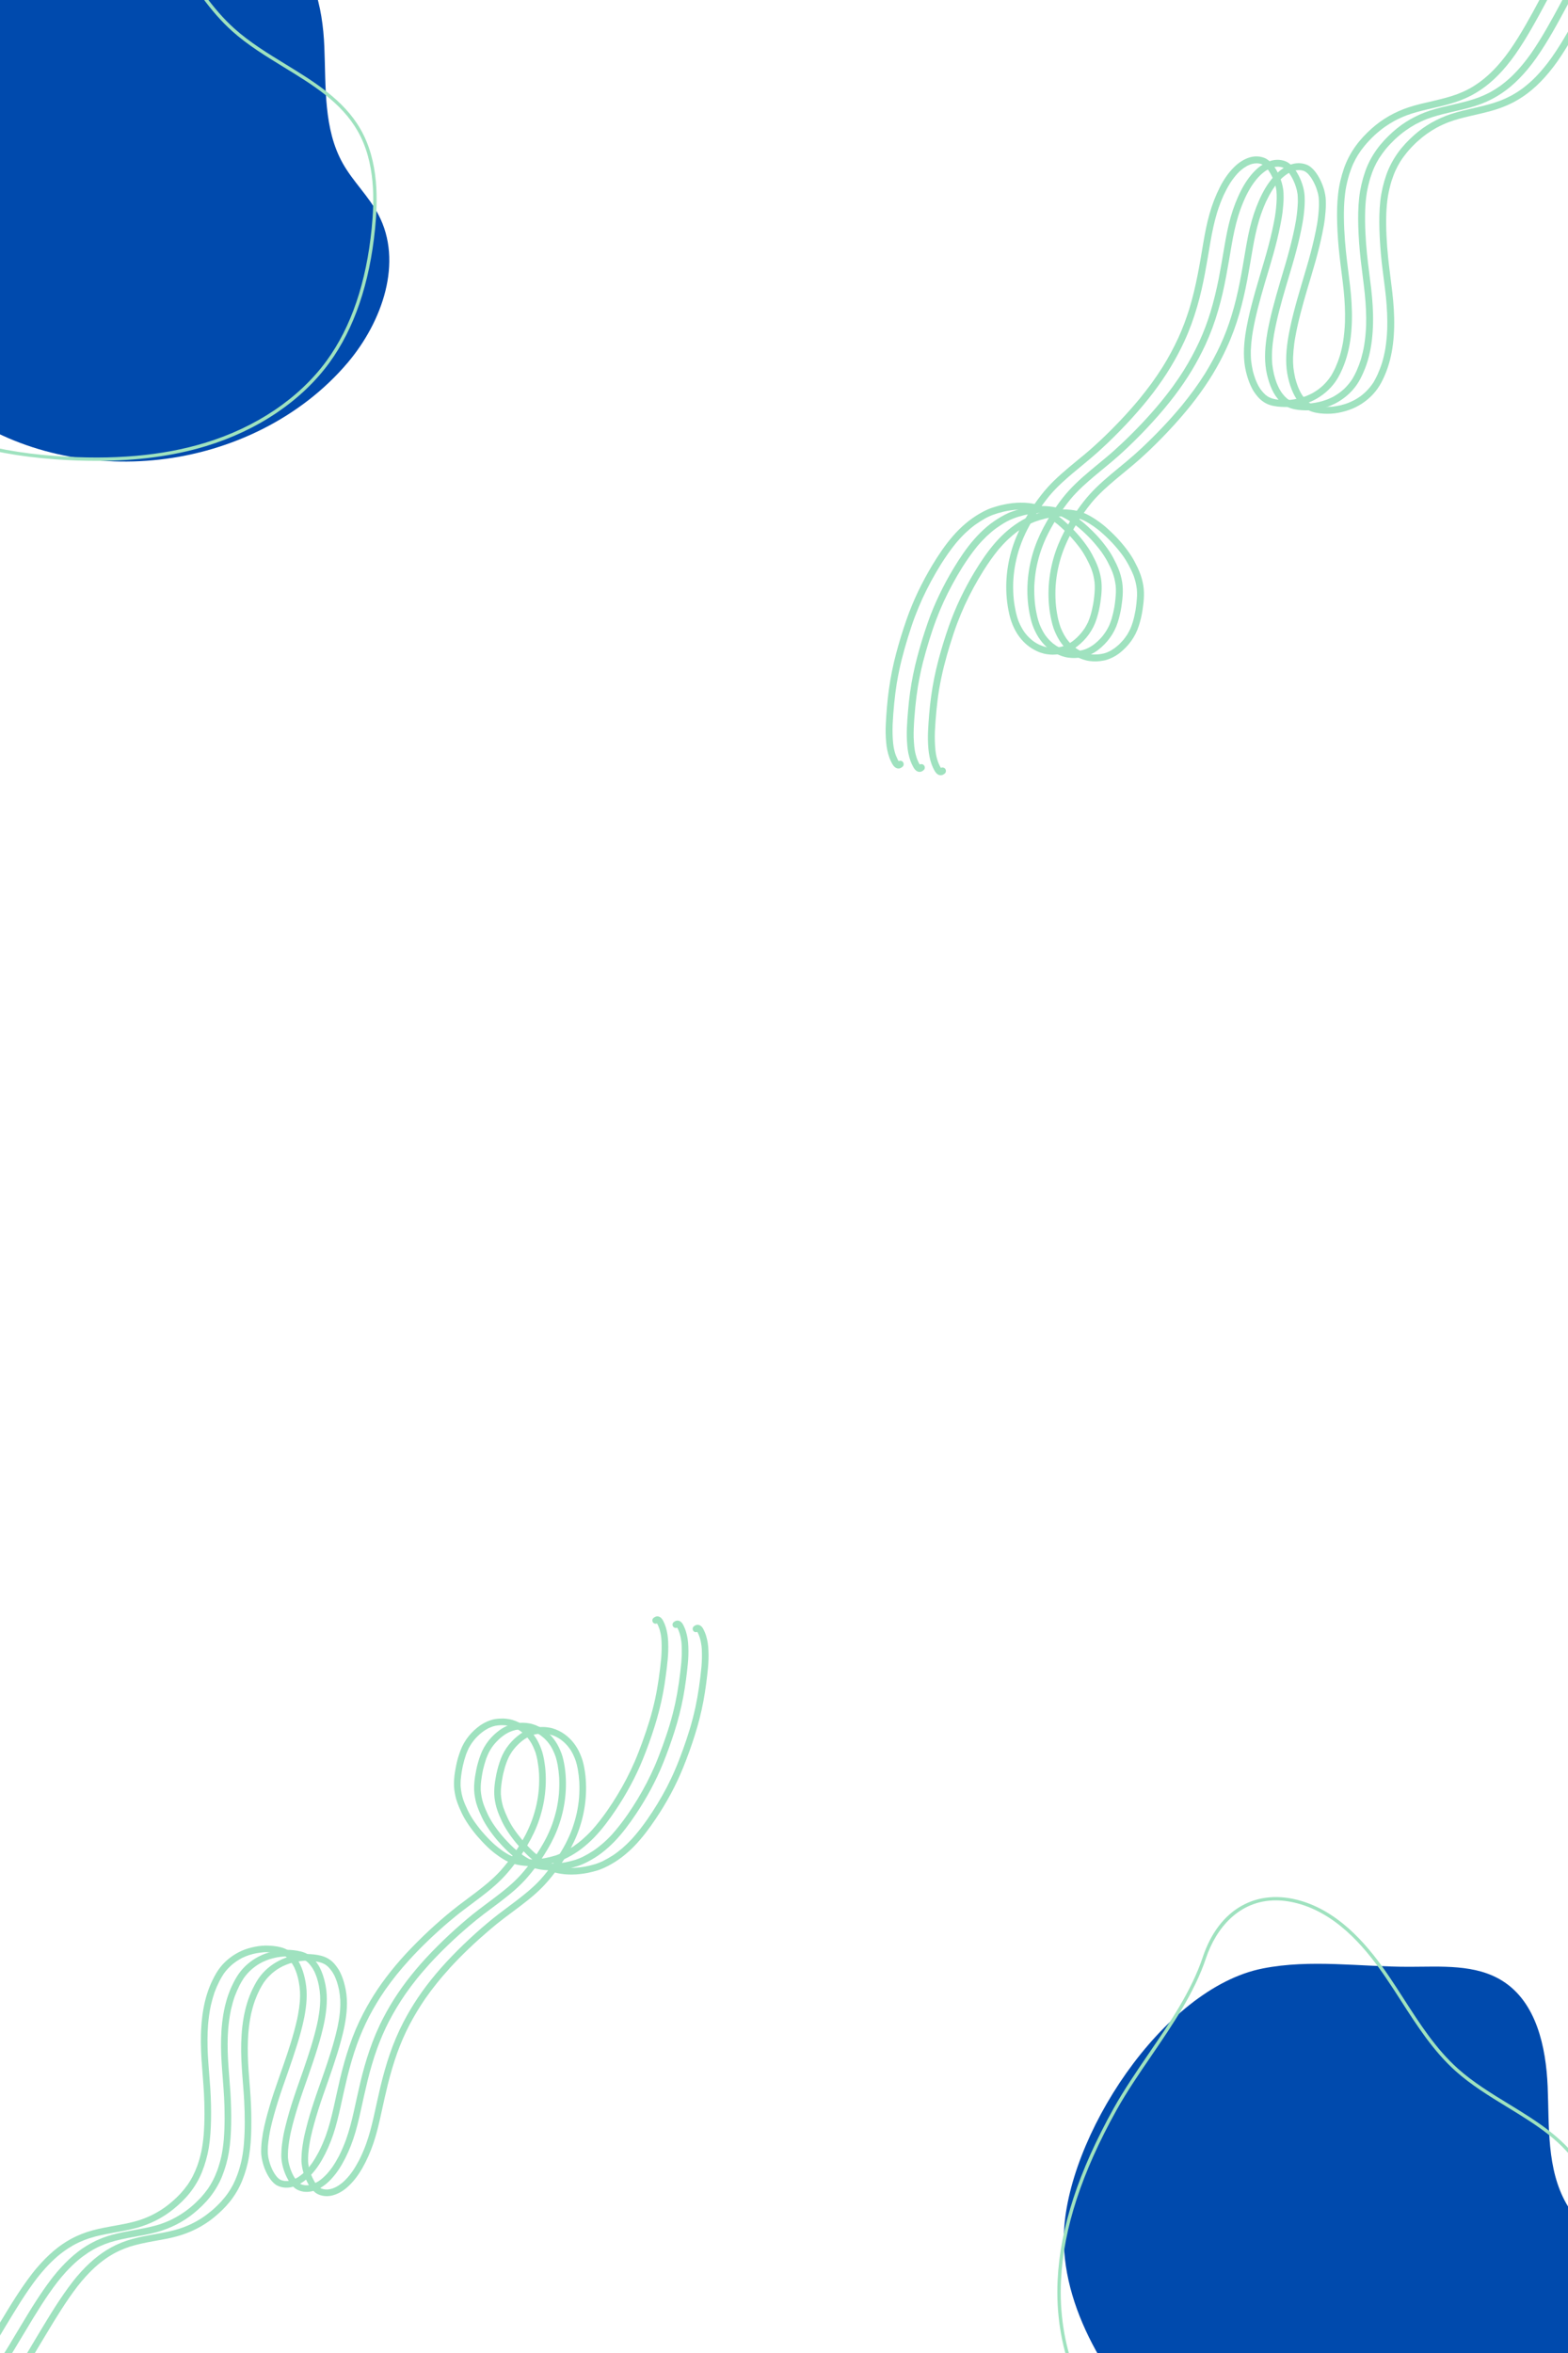
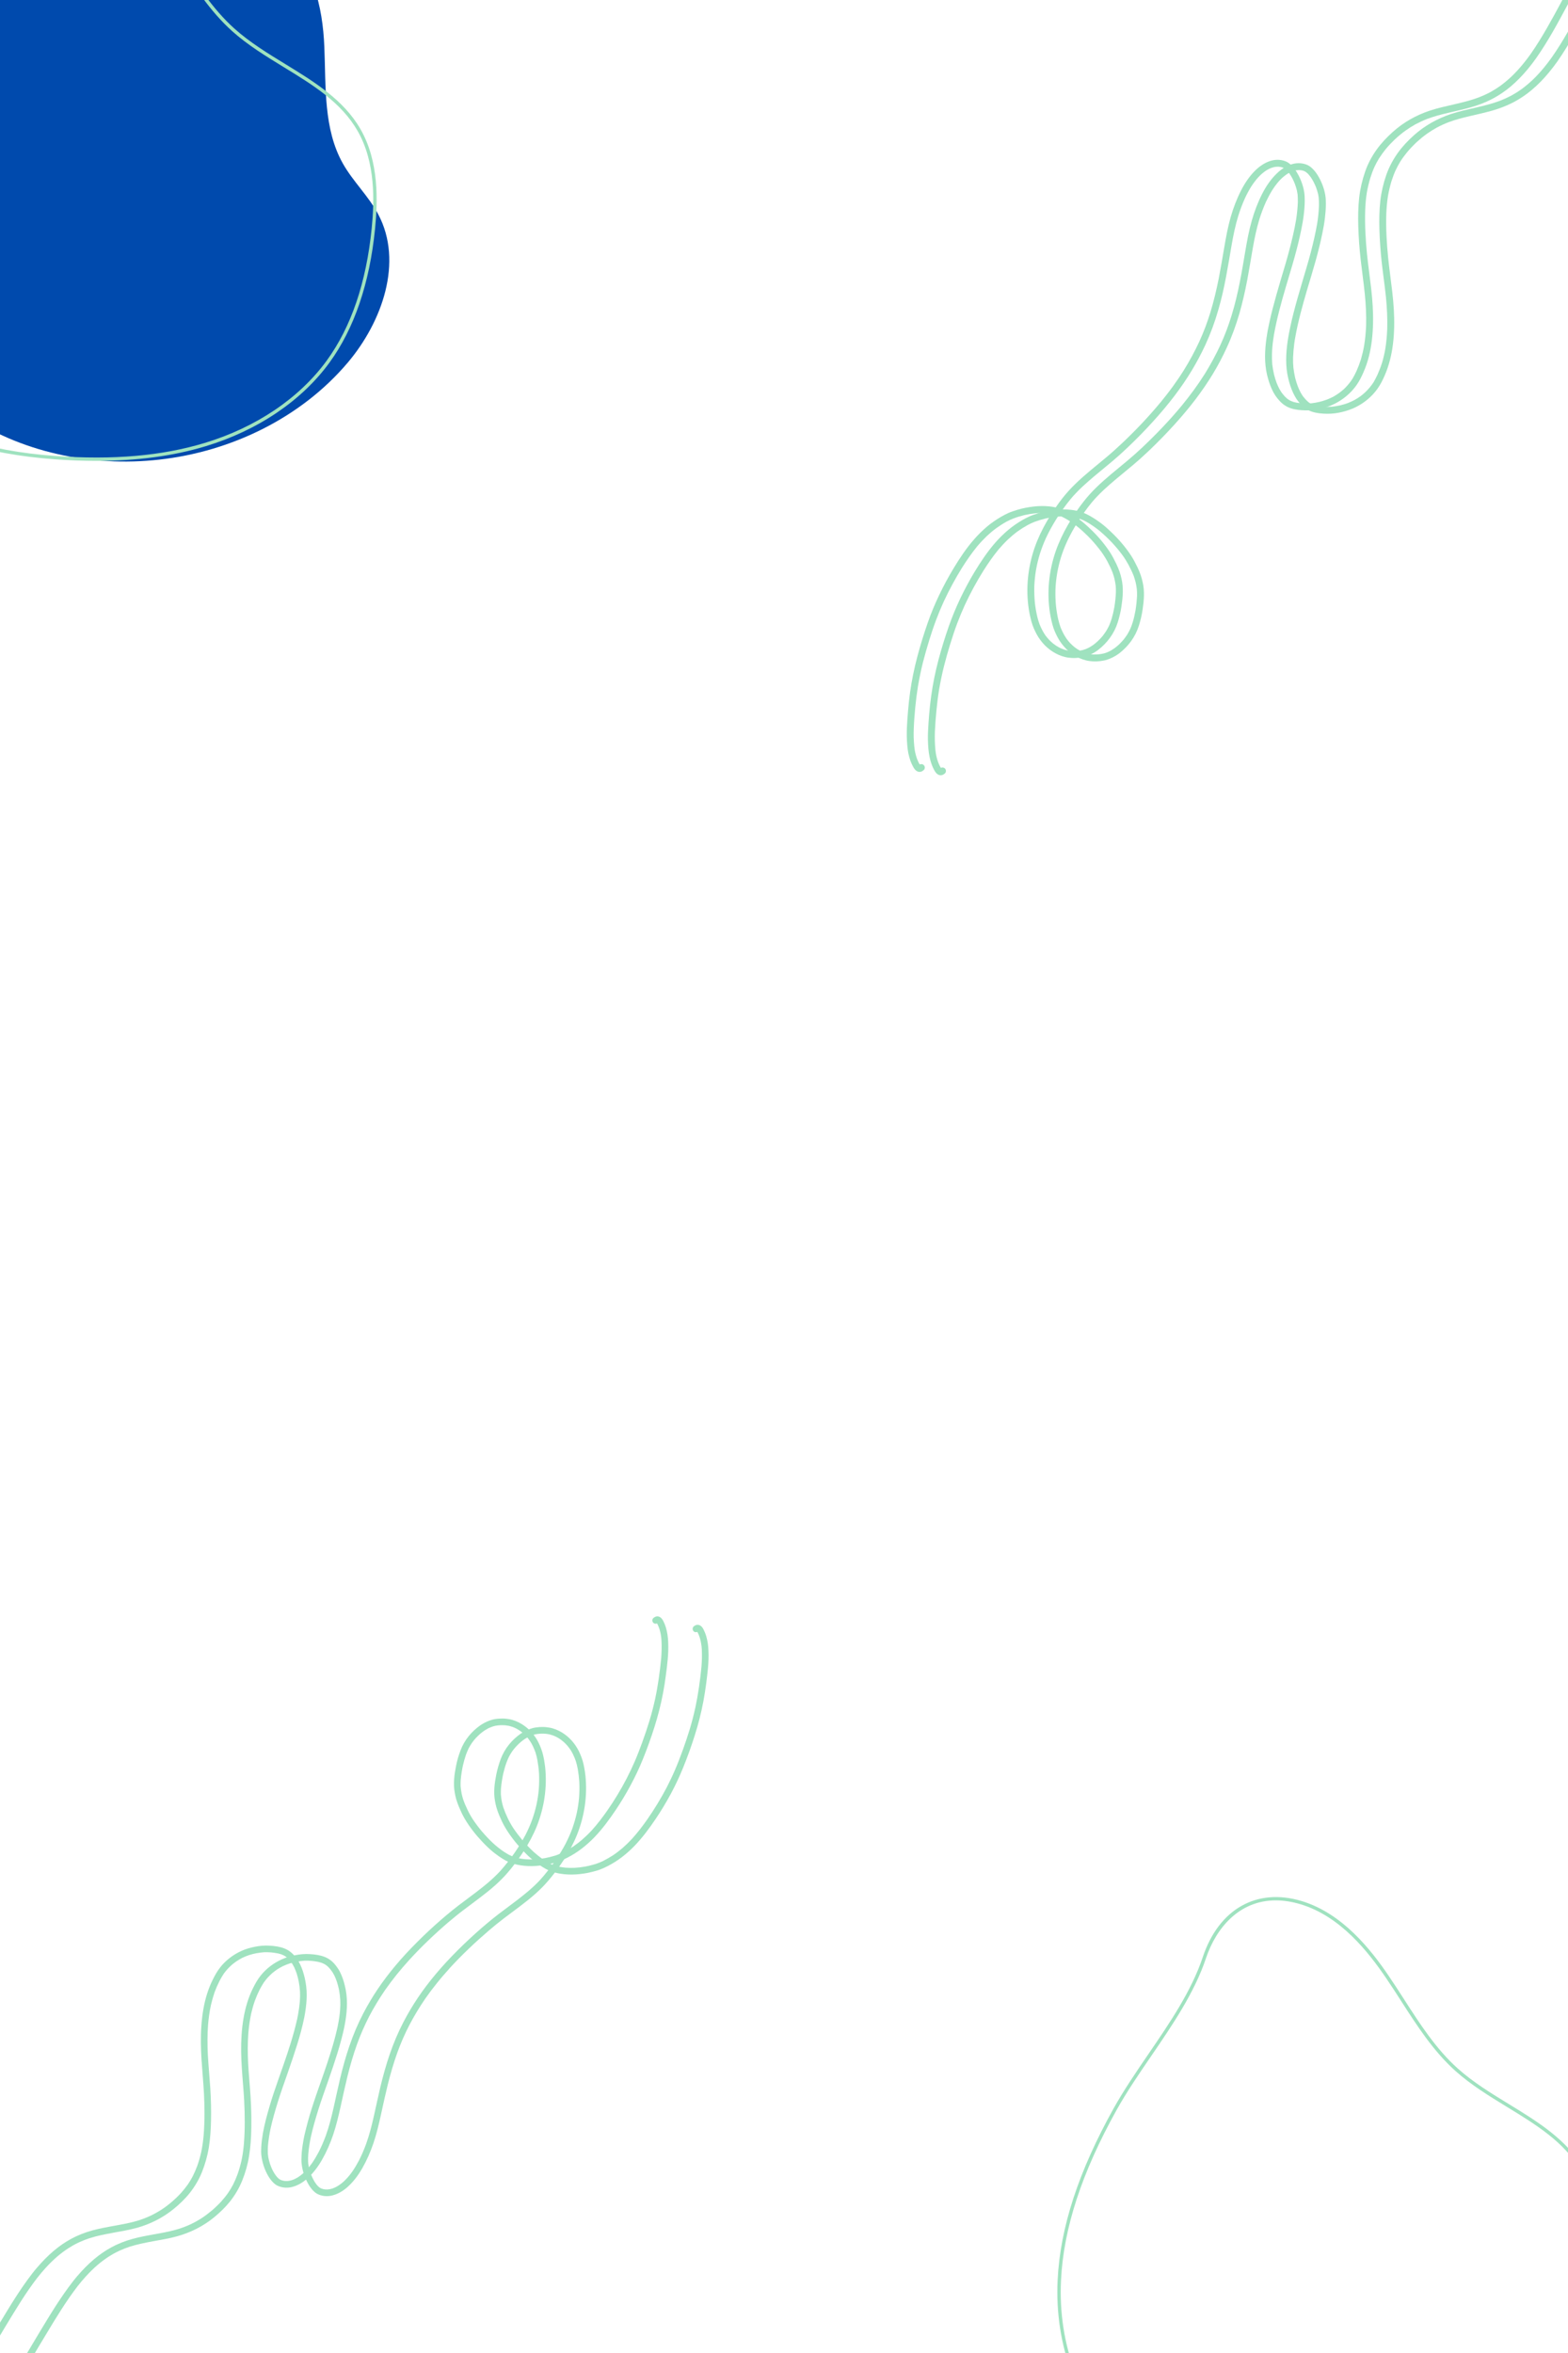
<svg xmlns="http://www.w3.org/2000/svg" width="200" zoomAndPan="magnify" viewBox="0 0 150 225" height="300" preserveAspectRatio="xMidYMid meet" version="1.0">
  <defs>
    <clipPath id="25d61a0558">
      <path d="M 0 155 L 68 155 L 68 225 L 0 225 Z M 0 155 " clip-rule="nonzero" />
    </clipPath>
    <clipPath id="9da7fcff52">
      <path d="M 81.574 177.645 L -10.898 238.047 L -25.836 215.176 L 66.633 154.773 Z M 81.574 177.645 " clip-rule="nonzero" />
    </clipPath>
    <clipPath id="1f48344fea">
      <path d="M 81.574 177.645 L -10.898 238.047 L -25.836 215.176 L 66.633 154.773 Z M 81.574 177.645 " clip-rule="nonzero" />
    </clipPath>
    <clipPath id="752da1a6b4">
      <path d="M 81.562 177.625 L -10.992 238.082 L -25.961 215.164 L 66.594 154.711 Z M 81.562 177.625 " clip-rule="nonzero" />
    </clipPath>
    <clipPath id="be4517f2d5">
      <path d="M 81.562 177.625 L -10.922 238.035 L -25.84 215.195 L 66.641 154.785 Z M 81.562 177.625 " clip-rule="nonzero" />
    </clipPath>
    <clipPath id="998ea607d5">
-       <path d="M 0 154 L 66 154 L 66 225 L 0 225 Z M 0 154 " clip-rule="nonzero" />
-     </clipPath>
+       </clipPath>
    <clipPath id="6f5fb6aa0f">
      <path d="M 79.645 177.238 L -12.824 237.641 L -27.766 214.773 L 64.707 154.371 Z M 79.645 177.238 " clip-rule="nonzero" />
    </clipPath>
    <clipPath id="b1c18a9298">
      <path d="M 79.645 177.238 L -12.824 237.641 L -27.766 214.773 L 64.707 154.371 Z M 79.645 177.238 " clip-rule="nonzero" />
    </clipPath>
    <clipPath id="6898cec088">
      <path d="M 79.637 177.223 L -12.918 237.676 L -27.887 214.762 L 64.668 154.305 Z M 79.637 177.223 " clip-rule="nonzero" />
    </clipPath>
    <clipPath id="a371fd8c92">
      <path d="M 79.637 177.223 L -12.848 237.629 L -27.766 214.789 L 64.715 154.383 Z M 79.637 177.223 " clip-rule="nonzero" />
    </clipPath>
    <clipPath id="fa0465aa4a">
      <path d="M 0 154 L 64 154 L 64 225 L 0 225 Z M 0 154 " clip-rule="nonzero" />
    </clipPath>
    <clipPath id="e5db04d96e">
      <path d="M 77.719 176.836 L -14.754 237.238 L -29.691 214.367 L 62.781 153.965 Z M 77.719 176.836 " clip-rule="nonzero" />
    </clipPath>
    <clipPath id="2807f69c63">
      <path d="M 77.719 176.836 L -14.754 237.238 L -29.691 214.367 L 62.781 153.965 Z M 77.719 176.836 " clip-rule="nonzero" />
    </clipPath>
    <clipPath id="ab77095ba4">
      <path d="M 77.707 176.816 L -14.844 237.273 L -29.812 214.359 L 62.742 153.902 Z M 77.707 176.816 " clip-rule="nonzero" />
    </clipPath>
    <clipPath id="c9eed39e6f">
      <path d="M 77.707 176.816 L -14.773 237.227 L -29.691 214.387 L 62.789 153.977 Z M 77.707 176.816 " clip-rule="nonzero" />
    </clipPath>
    <clipPath id="cb2042907c">
-       <path d="M 84 0 L 150 0 L 150 74 L 84 74 Z M 84 0 " clip-rule="nonzero" />
-     </clipPath>
+       </clipPath>
    <clipPath id="c088221d65">
      <path d="M 69.445 51.09 L 162.484 -16.285 L 179.145 6.727 L 86.109 74.098 Z M 69.445 51.09 " clip-rule="nonzero" />
    </clipPath>
    <clipPath id="2932e5e7a9">
-       <path d="M 69.445 51.09 L 162.484 -16.285 L 179.145 6.727 L 86.109 74.098 Z M 69.445 51.09 " clip-rule="nonzero" />
-     </clipPath>
+       </clipPath>
    <clipPath id="5bb44d301b">
      <path d="M 69.461 51.105 L 162.578 -16.324 L 179.273 6.73 L 86.156 74.16 Z M 69.461 51.105 " clip-rule="nonzero" />
    </clipPath>
    <clipPath id="2cbf0f901b">
      <path d="M 69.461 51.105 L 162.508 -16.273 L 179.148 6.707 L 86.102 74.086 Z M 69.461 51.105 " clip-rule="nonzero" />
    </clipPath>
    <clipPath id="e46e6d493c">
      <path d="M 86 0 L 150 0 L 150 74 L 86 74 Z M 86 0 " clip-rule="nonzero" />
    </clipPath>
    <clipPath id="addeb0f447">
      <path d="M 71.469 51.414 L 164.504 -15.961 L 181.168 7.051 L 88.129 74.422 Z M 71.469 51.414 " clip-rule="nonzero" />
    </clipPath>
    <clipPath id="3048e2af4a">
      <path d="M 71.469 51.414 L 164.504 -15.961 L 181.168 7.051 L 88.129 74.422 Z M 71.469 51.414 " clip-rule="nonzero" />
    </clipPath>
    <clipPath id="c8633d8365">
      <path d="M 71.48 51.43 L 164.598 -16 L 181.293 7.055 L 88.176 74.484 Z M 71.48 51.43 " clip-rule="nonzero" />
    </clipPath>
    <clipPath id="753d69214b">
      <path d="M 71.48 51.43 L 164.527 -15.949 L 181.168 7.031 L 88.121 74.41 Z M 71.48 51.43 " clip-rule="nonzero" />
    </clipPath>
    <clipPath id="ad2bab3f9c">
      <path d="M 88 0 L 150 0 L 150 75 L 88 75 Z M 88 0 " clip-rule="nonzero" />
    </clipPath>
    <clipPath id="d1961d6ec1">
      <path d="M 73.488 51.734 L 166.527 -15.637 L 183.188 7.371 L 90.152 74.746 Z M 73.488 51.734 " clip-rule="nonzero" />
    </clipPath>
    <clipPath id="4251f59f6f">
      <path d="M 73.488 51.734 L 166.527 -15.637 L 183.188 7.371 L 90.152 74.746 Z M 73.488 51.734 " clip-rule="nonzero" />
    </clipPath>
    <clipPath id="9691f72589">
      <path d="M 73.504 51.754 L 166.621 -15.676 L 183.316 7.379 L 90.199 74.809 Z M 73.504 51.754 " clip-rule="nonzero" />
    </clipPath>
    <clipPath id="47ad9fc03c">
      <path d="M 73.504 51.754 L 166.547 -15.625 L 183.188 7.352 L 90.141 74.734 Z M 73.504 51.754 " clip-rule="nonzero" />
    </clipPath>
    <clipPath id="fe24884e86">
      <path d="M 0 0 L 38 0 L 38 44.68 L 0 44.68 Z M 0 0 " clip-rule="nonzero" />
    </clipPath>
    <clipPath id="4dbf277d62">
      <path d="M 0 0 L 37 0 L 37 44.68 L 0 44.68 Z M 0 0 " clip-rule="nonzero" />
    </clipPath>
  </defs>
  <g clip-path="url(#25d61a0558)">
    <g clip-path="url(#9da7fcff52)">
      <g clip-path="url(#1f48344fea)">
        <g clip-path="url(#752da1a6b4)">
          <g clip-path="url(#be4517f2d5)">
            <path fill="#9fe2bf" d="M 50.227 166.27 C 50.082 166.367 49.938 166.477 49.801 166.59 C 49.652 166.723 49.508 166.859 49.371 167.008 C 49.238 167.152 49.121 167.301 49.004 167.461 C 48.891 167.629 48.785 167.801 48.691 167.98 C 48.598 168.172 48.516 168.371 48.441 168.57 C 48.316 168.922 48.219 169.277 48.133 169.641 C 48.039 170.086 47.969 170.535 47.926 170.988 C 47.914 171.188 47.91 171.387 47.914 171.586 C 47.934 171.816 47.961 172.043 48.004 172.266 C 48.004 172.266 48.004 172.262 48.004 172.262 C 48.043 172.453 48.09 172.641 48.148 172.828 C 48.27 173.184 48.414 173.531 48.578 173.871 C 48.648 174.02 48.723 174.168 48.805 174.312 C 48.895 174.477 48.992 174.633 49.094 174.793 C 49.363 175.195 49.656 175.578 49.965 175.949 C 50.305 176.344 50.664 176.727 51.047 177.082 C 51.352 177.352 51.668 177.605 52 177.84 C 51.988 177.832 51.977 177.824 51.965 177.816 C 52.145 177.934 52.32 178.047 52.508 178.148 C 52.621 178.207 52.73 178.258 52.844 178.309 C 52.93 178.195 53.008 178.078 53.09 177.965 C 53.461 177.426 53.805 176.875 54.109 176.297 C 54.105 176.297 54.105 176.301 54.105 176.301 C 54.348 175.832 54.562 175.352 54.746 174.859 C 54.918 174.371 55.062 173.875 55.176 173.367 C 55.277 172.887 55.352 172.406 55.395 171.918 C 55.434 171.406 55.441 170.898 55.418 170.387 C 55.391 169.969 55.34 169.555 55.27 169.145 C 55.27 169.145 55.27 169.145 55.27 169.148 C 55.27 169.145 55.27 169.145 55.27 169.145 C 55.266 169.129 55.266 169.117 55.262 169.105 C 55.266 169.117 55.266 169.129 55.266 169.137 C 55.219 168.887 55.164 168.645 55.086 168.402 C 55.012 168.184 54.922 167.973 54.824 167.766 C 54.754 167.625 54.676 167.484 54.594 167.348 C 54.504 167.219 54.41 167.09 54.312 166.969 C 54.188 166.824 54.059 166.688 53.918 166.559 C 53.926 166.566 53.938 166.578 53.945 166.586 C 53.848 166.504 53.75 166.422 53.645 166.344 C 53.52 166.258 53.395 166.18 53.262 166.109 C 53.152 166.051 53.039 166 52.922 165.953 C 52.805 165.914 52.684 165.875 52.562 165.844 C 52.445 165.82 52.328 165.801 52.207 165.789 C 52.047 165.773 51.891 165.77 51.73 165.777 C 51.566 165.785 51.406 165.805 51.246 165.832 C 51.152 165.852 51.059 165.879 50.969 165.906 C 50.84 165.953 50.715 166.004 50.59 166.059 C 50.465 166.125 50.348 166.195 50.227 166.27 Z M 50.984 165.238 C 51.086 165.211 51.195 165.195 51.297 165.18 C 51.406 165.164 51.516 165.152 51.621 165.145 C 51.844 165.137 52.066 165.133 52.285 165.16 C 52.484 165.184 52.684 165.215 52.879 165.273 C 53.086 165.336 53.289 165.414 53.484 165.512 C 53.852 165.699 54.184 165.938 54.48 166.223 C 54.777 166.508 55.027 166.836 55.234 167.191 C 55.336 167.367 55.426 167.551 55.504 167.734 C 55.598 167.941 55.672 168.156 55.738 168.371 C 55.801 168.586 55.848 168.809 55.891 169.031 C 55.938 169.289 55.977 169.543 56.004 169.797 C 56.207 171.715 55.91 173.676 55.195 175.457 C 54.863 176.281 54.438 177.062 53.957 177.812 C 53.809 178.043 53.652 178.273 53.492 178.504 C 53.699 178.543 53.906 178.574 54.117 178.594 C 54.391 178.613 54.668 178.617 54.945 178.609 C 55.301 178.59 55.652 178.547 56.004 178.484 C 56.34 178.418 56.672 178.336 57 178.234 C 57.227 178.156 57.441 178.07 57.66 177.969 C 58 177.797 58.328 177.609 58.645 177.406 C 58.969 177.188 59.277 176.949 59.574 176.699 C 59.562 176.707 59.551 176.715 59.543 176.723 C 59.867 176.441 60.172 176.145 60.465 175.828 C 60.996 175.242 61.477 174.613 61.93 173.965 C 62.613 172.98 63.238 171.953 63.797 170.887 C 64.07 170.348 64.332 169.805 64.57 169.25 C 64.84 168.625 65.086 167.984 65.316 167.344 C 65.312 167.359 65.309 167.371 65.305 167.383 C 65.543 166.719 65.773 166.047 65.977 165.371 C 66.188 164.676 66.367 163.973 66.523 163.266 C 66.66 162.625 66.773 161.984 66.867 161.336 C 66.961 160.691 67.043 160.047 67.102 159.398 C 67.125 159.117 67.141 158.832 67.148 158.547 C 67.152 158.266 67.148 157.984 67.137 157.703 C 67.129 157.602 67.121 157.5 67.109 157.395 C 67.094 157.266 67.07 157.141 67.047 157.012 C 67.02 156.867 66.98 156.723 66.938 156.582 C 66.891 156.445 66.84 156.309 66.781 156.18 C 66.758 156.133 66.734 156.09 66.707 156.047 C 66.574 156.105 66.414 156.074 66.324 155.949 C 66.223 155.812 66.246 155.602 66.387 155.504 C 66.453 155.457 66.52 155.41 66.602 155.387 C 66.742 155.344 66.895 155.375 67.016 155.457 C 67.16 155.551 67.25 155.707 67.324 155.859 C 67.414 156.039 67.488 156.223 67.547 156.414 C 67.617 156.645 67.668 156.879 67.707 157.113 C 67.746 157.363 67.762 157.613 67.773 157.863 C 67.797 158.406 67.777 158.953 67.727 159.492 C 67.68 160.004 67.617 160.516 67.551 161.023 C 67.477 161.578 67.391 162.129 67.289 162.676 C 67.082 163.785 66.801 164.883 66.457 165.957 C 66.133 166.992 65.762 168.012 65.355 169.016 C 65.008 169.875 64.609 170.719 64.172 171.535 C 63.734 172.344 63.262 173.129 62.75 173.891 C 62.133 174.809 61.469 175.711 60.699 176.508 C 60.328 176.895 59.922 177.254 59.496 177.582 C 59.07 177.91 58.609 178.195 58.133 178.441 C 57.91 178.555 57.688 178.66 57.453 178.75 C 57.195 178.852 56.922 178.926 56.652 178.992 C 56.148 179.125 55.633 179.199 55.109 179.234 C 54.617 179.266 54.121 179.25 53.633 179.172 C 53.445 179.145 53.266 179.105 53.086 179.055 C 52.867 179.336 52.645 179.613 52.414 179.879 C 52.039 180.316 51.633 180.719 51.203 181.102 C 50.734 181.52 50.242 181.906 49.742 182.285 C 49.246 182.664 48.742 183.035 48.246 183.406 C 47.734 183.793 47.238 184.199 46.75 184.617 C 46.758 184.605 46.77 184.598 46.781 184.59 C 45.449 185.73 44.172 186.941 42.988 188.234 C 42.996 188.23 43 188.223 43.008 188.219 C 42.59 188.68 42.18 189.152 41.793 189.637 C 41.414 190.105 41.051 190.59 40.707 191.082 C 40.133 191.914 39.613 192.777 39.145 193.672 C 39.148 193.66 39.156 193.648 39.164 193.637 C 38.938 194.074 38.723 194.52 38.527 194.973 C 38.344 195.398 38.172 195.832 38.012 196.27 C 37.652 197.277 37.352 198.305 37.094 199.344 C 36.859 200.297 36.652 201.258 36.441 202.219 C 36.242 203.133 36.027 204.039 35.727 204.93 C 35.441 205.77 35.086 206.586 34.645 207.355 C 34.27 208.004 33.816 208.617 33.258 209.117 C 32.824 209.508 32.305 209.82 31.73 209.949 C 31.254 210.055 30.746 210 30.316 209.766 C 30.207 209.703 30.109 209.621 30.02 209.535 C 29.91 209.438 29.816 209.324 29.73 209.207 C 29.543 208.961 29.395 208.684 29.27 208.402 C 29.129 208.094 29.023 207.77 28.945 207.441 C 28.906 207.262 28.875 207.082 28.855 206.898 C 28.824 206.641 28.836 206.375 28.848 206.113 C 28.867 205.668 28.93 205.223 29.008 204.781 C 29.078 204.348 29.18 203.918 29.289 203.496 C 29.5 202.656 29.746 201.832 30.02 201.012 C 30.32 200.094 30.652 199.188 30.969 198.273 C 31.453 196.867 31.926 195.445 32.254 193.988 C 32.266 193.945 32.273 193.898 32.285 193.852 C 32.285 193.844 32.289 193.832 32.293 193.82 C 32.312 193.715 32.336 193.609 32.355 193.5 C 32.441 193.066 32.5 192.629 32.535 192.188 C 32.559 191.875 32.566 191.562 32.551 191.246 C 32.531 190.922 32.492 190.602 32.434 190.281 C 32.379 190.02 32.312 189.762 32.23 189.508 C 32.164 189.312 32.086 189.117 32 188.93 C 31.945 188.82 31.887 188.715 31.824 188.613 C 31.738 188.484 31.648 188.363 31.551 188.246 C 31.492 188.18 31.434 188.117 31.371 188.055 C 31.312 188 31.25 187.949 31.184 187.902 C 31.133 187.867 31.082 187.836 31.027 187.805 C 30.945 187.762 30.859 187.727 30.773 187.691 C 30.676 187.66 30.574 187.629 30.473 187.605 C 30.246 187.559 30.02 187.527 29.789 187.504 C 29.574 187.488 29.363 187.48 29.152 187.484 C 28.898 187.504 28.648 187.535 28.398 187.578 C 28.16 187.625 27.922 187.684 27.691 187.758 C 27.469 187.832 27.258 187.918 27.047 188.016 C 26.867 188.109 26.695 188.207 26.527 188.312 C 26.363 188.426 26.207 188.543 26.055 188.668 C 25.906 188.801 25.766 188.938 25.629 189.082 C 25.496 189.23 25.371 189.383 25.254 189.547 C 25.105 189.77 24.977 190 24.848 190.238 C 24.672 190.586 24.516 190.945 24.383 191.312 C 24.238 191.723 24.121 192.137 24.023 192.562 C 23.895 193.172 23.812 193.785 23.758 194.402 C 23.684 195.363 23.691 196.324 23.738 197.289 C 23.797 198.355 23.902 199.418 23.969 200.484 C 24.031 201.492 24.059 202.504 24.039 203.516 C 24.023 204.41 23.969 205.309 23.824 206.188 C 23.695 206.992 23.469 207.777 23.164 208.531 C 22.875 209.242 22.484 209.902 22.008 210.504 C 21.551 211.078 21.016 211.59 20.449 212.051 C 19.426 212.883 18.23 213.48 16.961 213.836 C 16.191 214.051 15.402 214.176 14.617 214.32 C 14.621 214.32 14.629 214.32 14.633 214.316 C 13.887 214.457 13.141 214.602 12.414 214.832 C 12.09 214.941 11.77 215.062 11.457 215.207 C 11.406 215.227 11.359 215.258 11.305 215.277 C 10.984 215.43 10.672 215.609 10.371 215.801 C 10.012 216.039 9.668 216.297 9.34 216.574 C 8.941 216.918 8.57 217.285 8.215 217.676 C 8.219 217.672 8.223 217.668 8.227 217.66 C 7.949 217.969 7.68 218.281 7.426 218.609 C 7.145 218.973 6.879 219.348 6.613 219.723 C 6.621 219.715 6.625 219.707 6.633 219.699 C 6.102 220.461 5.605 221.246 5.121 222.035 C 4.641 222.82 4.168 223.609 3.695 224.398 C 3.461 224.793 3.23 225.188 2.988 225.574 C 2.75 225.957 2.492 226.332 2.234 226.703 C 1.613 227.598 0.965 228.473 0.258 229.301 C -0.418 230.098 -1.121 230.863 -1.871 231.586 C -2.219 231.922 -2.578 232.242 -2.945 232.555 C -3.32 232.867 -3.723 233.156 -4.133 233.43 C -4.953 233.977 -5.82 234.449 -6.707 234.879 C -7.473 235.25 -8.258 235.586 -9.055 235.875 C -9.504 236.039 -9.957 236.188 -10.418 236.305 C -10.836 236.41 -11.258 236.488 -11.688 236.543 C -11.855 236.562 -12.02 236.434 -12.039 236.266 C -12.059 236.09 -11.934 235.934 -11.762 235.914 C -11.578 235.887 -11.395 235.859 -11.211 235.828 C -10.742 235.738 -10.281 235.617 -9.828 235.473 C -8.895 235.164 -7.984 234.781 -7.094 234.359 C -6.246 233.953 -5.418 233.504 -4.629 232.996 C -4.641 233.004 -4.648 233.008 -4.66 233.016 C -4.172 232.695 -3.699 232.355 -3.25 231.98 C -2.465 231.305 -1.727 230.57 -1.027 229.805 C -1.031 229.809 -1.035 229.812 -1.039 229.82 C -0.547 229.273 -0.07 228.715 0.387 228.141 C 0.852 227.555 1.285 226.949 1.715 226.34 C 1.707 226.348 1.699 226.359 1.691 226.371 C 1.949 226 2.207 225.625 2.445 225.242 C 2.688 224.855 2.922 224.461 3.152 224.07 C 3.625 223.277 4.098 222.488 4.578 221.703 C 5.062 220.91 5.562 220.125 6.094 219.359 C 6.363 218.969 6.645 218.586 6.934 218.211 C 7.195 217.867 7.48 217.539 7.773 217.215 C 8.281 216.66 8.828 216.145 9.43 215.688 C 9.93 215.309 10.465 214.977 11.031 214.703 C 11.039 214.699 11.051 214.691 11.066 214.688 C 11.117 214.664 11.168 214.637 11.219 214.617 C 11.855 214.324 12.523 214.113 13.203 213.957 C 13.539 213.879 13.875 213.812 14.215 213.75 C 14.379 213.719 14.539 213.691 14.703 213.66 C 14.781 213.645 14.863 213.633 14.945 213.617 C 14.988 213.609 15.035 213.598 15.082 213.59 C 15.102 213.586 15.125 213.586 15.145 213.582 C 15.195 213.57 15.25 213.559 15.305 213.551 C 15.938 213.434 16.57 213.301 17.184 213.105 C 17.574 212.977 17.957 212.824 18.328 212.648 C 18.648 212.492 18.957 212.316 19.262 212.125 C 19.613 211.898 19.945 211.645 20.266 211.375 C 20.258 211.387 20.246 211.395 20.238 211.402 C 20.562 211.125 20.871 210.828 21.164 210.512 C 21.398 210.25 21.621 209.977 21.824 209.688 C 21.996 209.438 22.148 209.18 22.289 208.914 C 22.289 208.914 22.289 208.914 22.289 208.918 C 22.453 208.594 22.594 208.262 22.719 207.926 C 22.875 207.484 23.004 207.035 23.105 206.582 C 23.219 206.047 23.289 205.504 23.336 204.961 C 23.441 203.609 23.43 202.246 23.359 200.891 C 23.359 200.906 23.359 200.918 23.363 200.934 C 23.305 199.867 23.199 198.805 23.133 197.742 C 23.062 196.68 23.039 195.617 23.113 194.555 C 23.184 193.527 23.34 192.5 23.645 191.516 C 23.793 191.039 23.973 190.574 24.195 190.129 C 24.406 189.703 24.637 189.285 24.934 188.914 C 25.473 188.234 26.18 187.707 26.969 187.352 C 27.379 187.168 27.812 187.047 28.254 186.961 C 28.711 186.867 29.184 186.828 29.652 186.859 C 30.129 186.887 30.613 186.949 31.059 187.125 C 31.449 187.277 31.777 187.527 32.043 187.848 C 32.168 188 32.285 188.16 32.391 188.328 C 32.508 188.516 32.602 188.719 32.688 188.926 C 32.871 189.367 32.988 189.828 33.078 190.297 C 33.289 191.418 33.18 192.562 32.969 193.672 C 32.949 193.781 32.926 193.887 32.902 193.996 C 32.902 193.996 32.898 194 32.902 194 C 32.898 194.012 32.895 194.023 32.895 194.031 C 32.891 194.047 32.887 194.062 32.883 194.078 C 32.883 194.086 32.879 194.094 32.879 194.105 C 32.855 194.203 32.832 194.301 32.812 194.398 C 32.762 194.609 32.707 194.816 32.652 195.027 C 32.543 195.449 32.418 195.867 32.293 196.281 C 32.016 197.176 31.715 198.062 31.406 198.945 C 31.082 199.867 30.75 200.785 30.457 201.715 C 30.184 202.594 29.926 203.48 29.727 204.379 C 29.617 204.918 29.535 205.461 29.488 206.008 C 29.473 206.25 29.465 206.488 29.477 206.73 C 29.484 206.859 29.5 206.984 29.523 207.109 C 29.562 207.312 29.613 207.512 29.676 207.711 C 29.742 207.895 29.812 208.082 29.898 208.258 C 29.969 208.402 30.047 208.543 30.129 208.68 C 30.188 208.77 30.25 208.855 30.316 208.938 C 30.359 208.984 30.406 209.035 30.453 209.078 C 30.488 209.113 30.527 209.145 30.57 209.176 C 30.602 209.199 30.633 209.219 30.668 209.238 C 30.703 209.254 30.738 209.27 30.777 209.285 C 30.832 209.305 30.887 209.32 30.941 209.332 C 31 209.344 31.055 209.352 31.113 209.359 C 31.184 209.363 31.258 209.367 31.328 209.363 C 31.398 209.359 31.465 209.352 31.531 209.34 C 31.617 209.324 31.703 209.301 31.789 209.277 C 31.879 209.246 31.969 209.207 32.055 209.168 C 32.172 209.113 32.281 209.051 32.391 208.98 C 32.523 208.895 32.648 208.801 32.77 208.699 C 32.93 208.562 33.074 208.418 33.215 208.262 C 33.387 208.074 33.543 207.875 33.691 207.668 C 33.926 207.328 34.137 206.973 34.332 206.605 C 34.594 206.094 34.82 205.566 35.02 205.023 C 35.332 204.156 35.559 203.266 35.762 202.363 C 35.973 201.414 36.176 200.465 36.398 199.52 C 36.648 198.488 36.93 197.465 37.273 196.461 C 37.641 195.391 38.078 194.344 38.602 193.34 C 39.02 192.543 39.477 191.77 39.98 191.023 C 40.5 190.246 41.066 189.508 41.664 188.793 C 42.328 187.996 43.035 187.242 43.766 186.508 C 44.512 185.762 45.281 185.047 46.078 184.355 C 46.414 184.066 46.754 183.777 47.098 183.5 C 47.488 183.184 47.887 182.879 48.289 182.582 C 49.043 182.02 49.797 181.461 50.516 180.855 C 50.934 180.5 51.332 180.129 51.703 179.727 C 51.695 179.734 51.684 179.746 51.676 179.754 C 51.945 179.457 52.207 179.148 52.453 178.828 C 52.367 178.789 52.281 178.75 52.199 178.703 C 51.793 178.477 51.414 178.207 51.051 177.918 C 50.66 177.609 50.312 177.262 49.973 176.902 C 49.344 176.238 48.777 175.512 48.312 174.723 C 48.098 174.359 47.918 173.969 47.754 173.578 C 47.652 173.34 47.57 173.098 47.496 172.848 C 47.434 172.645 47.395 172.438 47.355 172.23 C 47.195 171.379 47.312 170.504 47.48 169.664 C 47.582 169.168 47.723 168.684 47.898 168.211 C 48.086 167.707 48.355 167.238 48.691 166.824 C 49 166.438 49.367 166.098 49.77 165.809 C 49.812 165.781 49.852 165.754 49.895 165.727 C 50.23 165.508 50.598 165.344 50.984 165.238 " fill-opacity="1" fill-rule="nonzero" />
          </g>
        </g>
      </g>
    </g>
  </g>
  <g clip-path="url(#998ea607d5)">
    <g clip-path="url(#6f5fb6aa0f)">
      <g clip-path="url(#b1c18a9298)">
        <g clip-path="url(#6898cec088)">
          <g clip-path="url(#a371fd8c92)">
            <path fill="#9fe2bf" d="M 48.301 165.863 C 48.152 165.965 48.012 166.07 47.875 166.184 C 47.727 166.316 47.582 166.457 47.445 166.602 C 47.312 166.746 47.191 166.898 47.078 167.055 C 46.965 167.223 46.859 167.395 46.766 167.574 C 46.672 167.77 46.59 167.965 46.512 168.168 C 46.391 168.52 46.293 168.875 46.207 169.238 C 46.113 169.684 46.043 170.133 46 170.586 C 45.988 170.785 45.984 170.984 45.988 171.184 C 46.008 171.41 46.035 171.637 46.078 171.863 C 46.078 171.859 46.078 171.859 46.078 171.855 C 46.117 172.047 46.164 172.234 46.223 172.422 C 46.344 172.781 46.488 173.125 46.652 173.469 C 46.723 173.617 46.797 173.766 46.879 173.906 C 46.969 174.07 47.066 174.23 47.168 174.387 C 47.438 174.789 47.727 175.176 48.039 175.543 C 48.379 175.941 48.738 176.32 49.121 176.68 C 49.422 176.949 49.742 177.199 50.074 177.434 C 50.062 177.426 50.051 177.418 50.039 177.41 C 50.215 177.531 50.395 177.641 50.582 177.746 C 50.691 177.801 50.805 177.855 50.918 177.902 C 51 177.789 51.082 177.676 51.164 177.562 C 51.531 177.023 51.875 176.469 52.18 175.891 C 52.18 175.895 52.18 175.895 52.18 175.895 C 52.422 175.43 52.637 174.949 52.82 174.453 C 52.992 173.965 53.137 173.469 53.25 172.965 C 53.352 172.484 53.426 172 53.469 171.512 C 53.508 171.004 53.516 170.492 53.492 169.98 C 53.465 169.562 53.414 169.152 53.344 168.738 C 53.344 168.742 53.344 168.742 53.344 168.742 C 53.344 168.742 53.344 168.742 53.344 168.738 C 53.34 168.727 53.336 168.715 53.336 168.703 C 53.336 168.711 53.34 168.723 53.34 168.734 C 53.293 168.484 53.234 168.238 53.16 168 C 53.086 167.781 52.996 167.57 52.898 167.363 C 52.828 167.219 52.75 167.082 52.668 166.945 C 52.578 166.812 52.484 166.688 52.387 166.562 C 52.262 166.418 52.129 166.285 51.992 166.156 C 52 166.164 52.012 166.172 52.02 166.184 C 51.922 166.098 51.824 166.02 51.719 165.941 C 51.594 165.855 51.469 165.777 51.336 165.703 C 51.223 165.648 51.113 165.598 50.996 165.551 C 50.879 165.508 50.758 165.473 50.637 165.441 C 50.52 165.414 50.398 165.398 50.281 165.383 C 50.121 165.371 49.965 165.367 49.805 165.371 C 49.641 165.383 49.48 165.398 49.32 165.426 C 49.227 165.449 49.133 165.473 49.043 165.504 C 48.914 165.547 48.789 165.598 48.664 165.656 C 48.539 165.719 48.422 165.789 48.301 165.863 Z M 49.059 164.836 C 49.16 164.805 49.266 164.789 49.371 164.773 C 49.48 164.762 49.586 164.75 49.695 164.742 C 49.918 164.73 50.141 164.73 50.359 164.754 C 50.559 164.777 50.758 164.809 50.949 164.867 C 51.16 164.93 51.363 165.008 51.559 165.109 C 51.926 165.293 52.258 165.531 52.555 165.816 C 52.852 166.102 53.102 166.434 53.309 166.789 C 53.41 166.961 53.496 167.148 53.578 167.332 C 53.672 167.539 53.746 167.75 53.812 167.965 C 53.875 168.184 53.922 168.406 53.965 168.629 C 54.012 168.883 54.051 169.137 54.078 169.395 C 54.281 171.312 53.984 173.273 53.27 175.051 C 52.938 175.879 52.512 176.66 52.031 177.406 C 51.879 177.641 51.727 177.871 51.562 178.098 C 51.773 178.137 51.98 178.168 52.191 178.188 C 52.465 178.207 52.742 178.211 53.02 178.203 C 53.375 178.184 53.727 178.145 54.078 178.082 C 54.414 178.016 54.746 177.934 55.074 177.832 C 55.301 177.754 55.516 177.664 55.73 177.566 C 56.07 177.395 56.402 177.207 56.719 177 C 57.043 176.785 57.348 176.547 57.645 176.293 C 57.637 176.305 57.625 176.312 57.613 176.32 C 57.941 176.039 58.246 175.742 58.539 175.426 C 59.066 174.836 59.551 174.207 60.004 173.562 C 60.688 172.574 61.312 171.547 61.867 170.48 C 62.145 169.945 62.402 169.398 62.645 168.844 C 62.914 168.219 63.156 167.582 63.391 166.941 C 63.387 166.953 63.383 166.969 63.379 166.98 C 63.617 166.312 63.848 165.645 64.051 164.969 C 64.262 164.273 64.441 163.57 64.598 162.859 C 64.598 162.863 64.598 162.863 64.598 162.863 C 64.734 162.223 64.848 161.578 64.941 160.93 C 65.035 160.289 65.113 159.641 65.176 158.992 C 65.195 158.711 65.215 158.426 65.223 158.145 C 65.227 157.863 65.223 157.582 65.207 157.301 C 65.203 157.195 65.195 157.094 65.184 156.992 C 65.168 156.863 65.145 156.734 65.121 156.609 C 65.09 156.461 65.055 156.32 65.012 156.176 C 64.965 156.039 64.914 155.906 64.855 155.773 C 64.832 155.73 64.809 155.684 64.781 155.641 C 64.648 155.703 64.488 155.668 64.398 155.543 C 64.297 155.406 64.32 155.199 64.461 155.102 C 64.527 155.055 64.594 155.008 64.676 154.984 C 64.816 154.941 64.969 154.969 65.09 155.051 C 65.234 155.145 65.324 155.305 65.398 155.453 C 65.488 155.633 65.562 155.82 65.621 156.012 C 65.691 156.238 65.742 156.473 65.781 156.711 C 65.82 156.961 65.836 157.211 65.848 157.461 C 65.871 158.004 65.852 158.551 65.801 159.09 C 65.754 159.602 65.691 160.109 65.625 160.621 C 65.551 161.172 65.465 161.723 65.363 162.27 C 65.152 163.383 64.875 164.477 64.531 165.555 C 64.203 166.586 63.836 167.605 63.43 168.613 C 63.082 169.473 62.684 170.312 62.242 171.133 C 61.809 171.938 61.336 172.723 60.824 173.484 C 60.207 174.406 59.543 175.305 58.773 176.102 C 58.398 176.488 57.996 176.848 57.57 177.176 C 57.145 177.504 56.684 177.789 56.207 178.035 C 55.984 178.152 55.762 178.254 55.527 178.344 C 55.27 178.445 54.996 178.52 54.727 178.59 C 54.223 178.719 53.703 178.797 53.184 178.828 C 52.691 178.863 52.195 178.844 51.707 178.77 C 51.52 178.738 51.34 178.699 51.156 178.652 C 50.941 178.934 50.719 179.207 50.488 179.477 C 50.113 179.91 49.707 180.316 49.277 180.699 C 48.809 181.113 48.312 181.5 47.816 181.883 C 47.32 182.262 46.816 182.629 46.32 183.004 C 45.809 183.391 45.312 183.797 44.824 184.211 C 44.832 184.203 44.844 184.195 44.855 184.188 C 43.52 185.324 42.246 186.535 41.062 187.832 C 41.07 187.824 41.074 187.82 41.082 187.812 C 40.664 188.277 40.254 188.746 39.867 189.23 C 39.488 189.703 39.125 190.184 38.781 190.68 C 38.207 191.512 37.688 192.375 37.219 193.27 C 37.223 193.258 37.23 193.246 37.234 193.234 C 37.012 193.672 36.797 194.117 36.602 194.57 C 36.418 194.996 36.246 195.43 36.086 195.867 C 35.723 196.875 35.426 197.902 35.168 198.941 C 34.934 199.895 34.727 200.855 34.516 201.812 C 34.312 202.727 34.102 203.637 33.801 204.523 C 33.516 205.363 33.16 206.18 32.719 206.949 C 32.344 207.602 31.891 208.211 31.332 208.715 C 30.895 209.102 30.375 209.418 29.801 209.543 C 29.328 209.648 28.82 209.598 28.391 209.359 C 28.281 209.301 28.18 209.219 28.09 209.133 C 27.984 209.031 27.891 208.922 27.801 208.805 C 27.617 208.555 27.465 208.277 27.34 208 C 27.203 207.691 27.098 207.367 27.02 207.039 C 26.977 206.859 26.949 206.676 26.93 206.496 C 26.898 206.234 26.906 205.973 26.922 205.711 C 26.941 205.262 27.004 204.816 27.078 204.375 C 27.152 203.941 27.254 203.516 27.363 203.09 C 27.574 202.254 27.82 201.426 28.094 200.609 C 28.395 199.691 28.727 198.785 29.043 197.871 C 29.527 196.461 29.996 195.043 30.328 193.586 C 30.336 193.539 30.344 193.492 30.359 193.449 C 30.359 193.438 30.363 193.43 30.363 193.418 C 30.387 193.309 30.41 193.203 30.43 193.098 C 30.512 192.66 30.574 192.223 30.609 191.781 C 30.633 191.469 30.641 191.156 30.625 190.844 C 30.605 190.52 30.566 190.195 30.504 189.875 C 30.453 189.613 30.387 189.355 30.305 189.102 C 30.238 188.906 30.16 188.715 30.074 188.523 C 30.02 188.418 29.961 188.312 29.898 188.207 C 29.812 188.082 29.723 187.957 29.625 187.84 C 29.566 187.773 29.508 187.711 29.445 187.648 C 29.387 187.594 29.324 187.543 29.258 187.496 C 29.207 187.461 29.156 187.43 29.102 187.398 C 29.02 187.359 28.934 187.32 28.848 187.289 C 28.75 187.254 28.648 187.227 28.547 187.199 C 28.32 187.152 28.094 187.121 27.863 187.102 C 27.648 187.082 27.438 187.074 27.227 187.082 C 26.973 187.098 26.723 187.129 26.473 187.172 C 26.234 187.219 25.996 187.281 25.762 187.352 C 25.543 187.43 25.328 187.512 25.121 187.613 C 24.941 187.703 24.77 187.801 24.602 187.91 C 24.438 188.02 24.281 188.141 24.129 188.266 C 23.98 188.395 23.84 188.531 23.703 188.676 C 23.57 188.824 23.445 188.98 23.328 189.141 C 23.18 189.363 23.047 189.598 22.922 189.832 C 22.746 190.184 22.59 190.539 22.453 190.906 C 22.312 191.316 22.195 191.734 22.098 192.16 C 21.969 192.766 21.887 193.379 21.832 194 C 21.758 194.961 21.762 195.922 21.812 196.883 C 21.871 197.949 21.973 199.012 22.043 200.078 C 22.105 201.086 22.133 202.102 22.113 203.109 C 22.094 204.004 22.043 204.902 21.898 205.785 C 21.766 206.59 21.539 207.375 21.238 208.129 C 20.949 208.84 20.555 209.5 20.082 210.098 C 19.625 210.676 19.09 211.184 18.523 211.648 C 17.5 212.477 16.305 213.078 15.035 213.43 C 14.266 213.648 13.477 213.773 12.691 213.918 C 12.695 213.918 12.703 213.914 12.707 213.914 C 11.961 214.051 11.215 214.195 10.488 214.43 C 10.164 214.535 9.844 214.656 9.531 214.801 C 9.48 214.824 9.43 214.852 9.379 214.871 C 9.055 215.027 8.746 215.207 8.445 215.398 C 8.086 215.637 7.742 215.895 7.414 216.172 C 7.016 216.516 6.645 216.883 6.289 217.27 C 6.293 217.266 6.297 217.262 6.301 217.258 C 6.023 217.566 5.754 217.879 5.5 218.207 C 5.219 218.57 4.949 218.941 4.688 219.32 C 4.691 219.312 4.699 219.305 4.703 219.293 C 4.176 220.059 3.68 220.84 3.195 221.633 C 2.715 222.418 2.242 223.207 1.77 223.996 C 1.535 224.387 1.305 224.781 1.062 225.168 C 0.82 225.555 0.566 225.926 0.309 226.297 C -0.312 227.191 -0.961 228.066 -1.668 228.898 C -2.344 229.691 -3.047 230.461 -3.801 231.184 C -4.145 231.52 -4.504 231.84 -4.871 232.148 C -5.25 232.465 -5.648 232.754 -6.059 233.023 C -6.879 233.57 -7.75 234.043 -8.633 234.473 C -9.398 234.848 -10.184 235.184 -10.984 235.473 C -11.43 235.637 -11.883 235.785 -12.348 235.902 C -12.762 236.004 -13.188 236.086 -13.613 236.137 C -13.781 236.16 -13.945 236.031 -13.965 235.859 C -13.984 235.688 -13.859 235.531 -13.691 235.508 C -13.504 235.484 -13.32 235.457 -13.137 235.422 C -12.668 235.332 -12.207 235.215 -11.754 235.066 C -10.82 234.758 -9.91 234.379 -9.02 233.957 C -8.176 233.547 -7.344 233.098 -6.555 232.59 C -6.566 232.598 -6.578 232.605 -6.59 232.613 C -6.098 232.293 -5.625 231.953 -5.18 231.574 C -4.391 230.902 -3.652 230.168 -2.953 229.398 C -2.957 229.406 -2.961 229.41 -2.965 229.414 C -2.473 228.871 -1.996 228.312 -1.539 227.738 C -1.074 227.152 -0.641 226.547 -0.211 225.934 C -0.219 225.945 -0.227 225.957 -0.234 225.965 C 0.023 225.594 0.281 225.223 0.52 224.836 C 0.762 224.449 0.996 224.055 1.227 223.664 C 1.699 222.875 2.172 222.086 2.652 221.301 C 3.137 220.504 3.637 219.719 4.168 218.953 C 4.438 218.562 4.719 218.184 5.004 217.809 C 5.27 217.465 5.555 217.133 5.848 216.812 C 6.355 216.258 6.902 215.738 7.504 215.281 C 8.004 214.902 8.539 214.574 9.102 214.301 C 9.113 214.293 9.125 214.289 9.141 214.281 C 9.188 214.258 9.242 214.234 9.293 214.211 C 9.926 213.922 10.598 213.711 11.277 213.555 C 11.613 213.477 11.949 213.41 12.289 213.348 C 12.449 213.316 12.613 213.285 12.773 213.258 C 12.855 213.242 12.938 213.227 13.02 213.211 C 13.062 213.203 13.109 213.191 13.156 213.188 C 13.176 213.184 13.195 213.18 13.219 213.176 C 13.27 213.168 13.324 213.156 13.379 213.145 C 14.012 213.027 14.645 212.895 15.258 212.703 C 15.648 212.574 16.027 212.422 16.402 212.246 C 16.723 212.086 17.031 211.914 17.336 211.719 C 17.688 211.492 18.02 211.242 18.34 210.973 C 18.332 210.98 18.32 210.988 18.309 211 C 18.637 210.719 18.945 210.422 19.238 210.109 C 19.473 209.844 19.695 209.57 19.898 209.285 C 20.066 209.035 20.223 208.777 20.363 208.508 C 20.363 208.512 20.363 208.512 20.359 208.512 C 20.527 208.191 20.668 207.859 20.793 207.52 C 20.949 207.082 21.078 206.633 21.18 206.176 C 21.289 205.641 21.363 205.102 21.41 204.555 C 21.516 203.203 21.504 201.844 21.434 200.488 C 21.434 200.5 21.434 200.516 21.434 200.531 C 21.379 199.465 21.273 198.402 21.207 197.336 C 21.137 196.277 21.113 195.211 21.188 194.152 C 21.258 193.125 21.414 192.098 21.719 191.113 C 21.867 190.637 22.047 190.172 22.27 189.723 C 22.48 189.297 22.711 188.883 23.008 188.512 C 23.547 187.832 24.254 187.301 25.043 186.949 C 25.449 186.766 25.887 186.641 26.324 186.555 C 26.785 186.465 27.258 186.426 27.727 186.453 C 28.203 186.484 28.688 186.547 29.133 186.719 C 29.523 186.871 29.852 187.125 30.117 187.445 C 30.242 187.598 30.359 187.754 30.465 187.926 C 30.582 188.113 30.676 188.316 30.762 188.523 C 30.945 188.965 31.062 189.422 31.152 189.891 C 31.363 191.012 31.254 192.156 31.043 193.266 C 31.02 193.375 31 193.484 30.977 193.59 C 30.977 193.594 30.973 193.594 30.973 193.598 C 30.973 193.609 30.969 193.617 30.965 193.629 C 30.965 193.645 30.961 193.66 30.957 193.672 C 30.953 193.684 30.953 193.691 30.953 193.699 C 30.93 193.797 30.906 193.895 30.883 193.992 C 30.836 194.203 30.781 194.414 30.727 194.621 C 30.617 195.043 30.492 195.461 30.363 195.879 C 30.09 196.773 29.785 197.66 29.477 198.543 C 29.156 199.461 28.824 200.379 28.531 201.312 C 28.258 202.188 28 203.074 27.801 203.977 C 27.691 204.512 27.605 205.055 27.559 205.605 C 27.547 205.844 27.539 206.086 27.547 206.328 C 27.559 206.453 27.574 206.582 27.594 206.707 C 27.637 206.91 27.688 207.109 27.75 207.305 C 27.816 207.492 27.887 207.676 27.969 207.855 C 28.039 208 28.117 208.141 28.203 208.273 C 28.262 208.363 28.324 208.449 28.391 208.535 C 28.434 208.582 28.477 208.629 28.523 208.676 C 28.562 208.707 28.602 208.742 28.645 208.773 C 28.676 208.793 28.707 208.812 28.742 208.832 C 28.777 208.852 28.812 208.867 28.852 208.883 C 28.902 208.898 28.961 208.914 29.016 208.93 C 29.07 208.938 29.129 208.949 29.188 208.957 C 29.258 208.961 29.332 208.961 29.402 208.961 C 29.473 208.953 29.539 208.945 29.605 208.938 C 29.691 208.918 29.777 208.898 29.859 208.871 C 29.953 208.84 30.043 208.805 30.129 208.766 C 30.246 208.707 30.355 208.645 30.465 208.578 C 30.598 208.488 30.723 208.395 30.844 208.293 C 31 208.156 31.148 208.012 31.289 207.859 C 31.457 207.668 31.617 207.469 31.766 207.262 C 32 206.922 32.211 206.57 32.406 206.203 C 32.668 205.691 32.895 205.16 33.094 204.621 C 33.406 203.754 33.633 202.859 33.836 201.961 C 34.047 201.012 34.25 200.062 34.473 199.117 C 34.719 198.082 35.004 197.062 35.348 196.059 C 35.715 194.988 36.152 193.938 36.676 192.938 C 37.094 192.137 37.551 191.363 38.055 190.617 C 38.574 189.844 39.141 189.102 39.738 188.387 C 40.398 187.594 41.109 186.836 41.84 186.105 C 42.582 185.359 43.355 184.645 44.152 183.953 C 44.484 183.66 44.828 183.375 45.172 183.094 C 45.562 182.777 45.961 182.477 46.363 182.176 C 47.117 181.613 47.871 181.059 48.59 180.453 C 49.008 180.098 49.406 179.723 49.777 179.32 C 49.766 179.332 49.758 179.34 49.75 179.352 C 50.02 179.055 50.277 178.742 50.527 178.426 C 50.441 178.387 50.355 178.344 50.273 178.297 C 49.867 178.074 49.488 177.801 49.125 177.512 C 48.734 177.207 48.387 176.855 48.047 176.5 C 47.418 175.836 46.848 175.105 46.383 174.32 C 46.168 173.953 45.992 173.562 45.828 173.176 C 45.727 172.938 45.645 172.691 45.566 172.445 C 45.508 172.242 45.469 172.031 45.43 171.824 C 45.27 170.973 45.387 170.102 45.555 169.262 C 45.652 168.766 45.797 168.277 45.973 167.805 C 46.156 167.305 46.43 166.836 46.762 166.418 C 47.074 166.031 47.441 165.691 47.844 165.406 C 47.883 165.379 47.926 165.348 47.969 165.32 C 48.305 165.102 48.672 164.941 49.059 164.836 " fill-opacity="1" fill-rule="nonzero" />
          </g>
        </g>
      </g>
    </g>
  </g>
  <g clip-path="url(#fa0465aa4a)">
    <g clip-path="url(#e5db04d96e)">
      <g clip-path="url(#2807f69c63)">
        <g clip-path="url(#ab77095ba4)">
          <g clip-path="url(#c9eed39e6f)">
            <path fill="#9fe2bf" d="M 46.375 165.461 C 46.227 165.559 46.086 165.668 45.949 165.781 C 45.801 165.914 45.656 166.051 45.516 166.199 C 45.387 166.344 45.266 166.492 45.152 166.652 C 45.039 166.82 44.934 166.992 44.836 167.172 C 44.746 167.363 44.664 167.562 44.586 167.762 C 44.465 168.113 44.367 168.469 44.281 168.832 C 44.188 169.277 44.117 169.727 44.074 170.18 C 44.062 170.379 44.055 170.578 44.062 170.777 C 44.078 171.008 44.109 171.234 44.152 171.461 C 44.152 171.457 44.148 171.453 44.148 171.453 C 44.191 171.645 44.238 171.832 44.293 172.02 C 44.414 172.379 44.562 172.723 44.727 173.066 C 44.797 173.211 44.871 173.359 44.953 173.504 C 45.043 173.668 45.141 173.824 45.242 173.984 C 45.512 174.387 45.801 174.77 46.113 175.141 C 46.453 175.535 46.812 175.918 47.195 176.273 C 47.496 176.547 47.812 176.797 48.145 177.031 C 48.137 177.023 48.125 177.016 48.113 177.008 C 48.289 177.125 48.469 177.238 48.656 177.344 C 48.766 177.398 48.879 177.449 48.992 177.5 C 49.074 177.387 49.156 177.27 49.238 177.156 C 49.605 176.621 49.949 176.066 50.254 175.488 C 50.254 175.488 50.254 175.492 50.254 175.492 C 50.496 175.023 50.707 174.543 50.891 174.051 C 51.066 173.562 51.211 173.066 51.324 172.559 C 51.426 172.078 51.5 171.598 51.543 171.109 C 51.582 170.598 51.59 170.09 51.566 169.578 C 51.539 169.16 51.488 168.746 51.414 168.336 C 51.418 168.336 51.418 168.336 51.418 168.34 C 51.418 168.336 51.418 168.336 51.414 168.336 C 51.414 168.324 51.41 168.309 51.41 168.297 C 51.41 168.309 51.414 168.32 51.414 168.328 C 51.367 168.078 51.309 167.836 51.234 167.594 C 51.16 167.379 51.07 167.168 50.973 166.961 C 50.902 166.816 50.824 166.676 50.738 166.539 C 50.652 166.41 50.559 166.281 50.461 166.16 C 50.336 166.016 50.203 165.879 50.062 165.75 C 50.074 165.762 50.086 165.77 50.094 165.777 C 49.996 165.695 49.895 165.613 49.793 165.535 C 49.668 165.449 49.543 165.371 49.41 165.301 C 49.297 165.242 49.188 165.191 49.07 165.145 C 48.949 165.105 48.832 165.066 48.711 165.035 C 48.594 165.012 48.473 164.996 48.355 164.98 C 48.195 164.969 48.039 164.965 47.879 164.969 C 47.715 164.977 47.555 164.996 47.395 165.023 C 47.301 165.043 47.207 165.07 47.117 165.098 C 46.988 165.145 46.863 165.195 46.738 165.25 C 46.613 165.316 46.492 165.387 46.375 165.461 Z M 47.133 164.43 C 47.234 164.402 47.34 164.387 47.445 164.371 C 47.555 164.355 47.66 164.344 47.77 164.34 C 47.992 164.328 48.211 164.324 48.434 164.352 C 48.633 164.375 48.832 164.406 49.023 164.465 C 49.23 164.527 49.438 164.605 49.629 164.703 C 49.996 164.891 50.332 165.129 50.629 165.414 C 50.926 165.699 51.172 166.027 51.383 166.383 C 51.484 166.559 51.57 166.742 51.652 166.926 C 51.742 167.133 51.82 167.348 51.883 167.562 C 51.949 167.781 51.996 168.004 52.039 168.227 C 52.082 168.48 52.121 168.734 52.152 168.992 C 52.355 170.91 52.059 172.867 51.344 174.648 C 51.012 175.473 50.586 176.254 50.105 177.004 C 49.953 177.234 49.801 177.465 49.637 177.695 C 49.848 177.734 50.055 177.766 50.266 177.785 C 50.539 177.805 50.816 177.809 51.09 177.801 C 51.449 177.781 51.801 177.738 52.152 177.676 C 52.488 177.609 52.82 177.527 53.148 177.426 C 53.375 177.348 53.59 177.262 53.805 177.16 C 54.145 176.992 54.473 176.801 54.793 176.598 C 55.117 176.379 55.422 176.145 55.719 175.891 C 55.711 175.898 55.699 175.906 55.688 175.914 C 56.012 175.633 56.32 175.336 56.613 175.02 C 57.141 174.434 57.621 173.805 58.078 173.156 C 58.762 172.172 59.387 171.145 59.941 170.078 C 60.219 169.539 60.477 168.996 60.719 168.441 C 60.988 167.816 61.23 167.176 61.465 166.539 C 61.461 166.551 61.457 166.562 61.449 166.574 C 61.691 165.91 61.918 165.242 62.125 164.562 C 62.336 163.867 62.516 163.164 62.672 162.457 C 62.809 161.82 62.922 161.176 63.016 160.527 C 63.109 159.883 63.188 159.238 63.25 158.59 C 63.27 158.309 63.289 158.023 63.293 157.738 C 63.301 157.457 63.293 157.176 63.281 156.895 C 63.277 156.793 63.266 156.691 63.254 156.586 C 63.242 156.457 63.219 156.332 63.195 156.203 C 63.164 156.059 63.129 155.914 63.086 155.773 C 63.039 155.637 62.988 155.504 62.926 155.371 C 62.906 155.324 62.883 155.281 62.855 155.238 C 62.723 155.297 62.562 155.266 62.469 155.141 C 62.367 155.004 62.391 154.793 62.535 154.695 C 62.602 154.648 62.668 154.602 62.75 154.578 C 62.891 154.535 63.039 154.566 63.164 154.648 C 63.305 154.742 63.398 154.898 63.473 155.051 C 63.562 155.23 63.637 155.414 63.695 155.605 C 63.766 155.836 63.816 156.07 63.855 156.305 C 63.895 156.555 63.91 156.805 63.922 157.059 C 63.945 157.598 63.926 158.145 63.875 158.684 C 63.828 159.195 63.766 159.707 63.695 160.215 C 63.625 160.77 63.539 161.32 63.434 161.867 C 63.227 162.977 62.945 164.074 62.605 165.148 C 62.277 166.184 61.91 167.203 61.504 168.207 C 61.156 169.07 60.758 169.91 60.316 170.727 C 59.883 171.535 59.41 172.32 58.898 173.082 C 58.281 174 57.617 174.902 56.848 175.699 C 56.473 176.086 56.07 176.445 55.645 176.773 C 55.219 177.102 54.758 177.387 54.281 177.633 C 54.059 177.746 53.836 177.852 53.602 177.941 C 53.34 178.043 53.07 178.117 52.801 178.184 C 52.297 178.316 51.777 178.391 51.258 178.426 C 50.766 178.457 50.266 178.441 49.781 178.363 C 49.594 178.336 49.41 178.297 49.23 178.246 C 49.016 178.531 48.793 178.805 48.562 179.07 C 48.188 179.508 47.781 179.91 47.352 180.293 C 46.883 180.711 46.387 181.098 45.891 181.477 C 45.395 181.855 44.891 182.227 44.395 182.602 C 43.883 182.984 43.387 183.391 42.895 183.809 C 42.906 183.797 42.918 183.789 42.926 183.781 C 41.594 184.922 40.32 186.133 39.137 187.43 C 39.145 187.422 39.148 187.414 39.156 187.41 C 38.738 187.871 38.328 188.344 37.938 188.828 C 37.562 189.297 37.199 189.781 36.852 190.273 C 36.281 191.105 35.758 191.969 35.289 192.863 C 35.297 192.852 35.305 192.84 35.309 192.828 C 35.086 193.266 34.871 193.711 34.676 194.164 C 34.488 194.59 34.32 195.023 34.16 195.461 C 33.797 196.469 33.5 197.496 33.242 198.535 C 33.008 199.488 32.801 200.449 32.59 201.41 C 32.387 202.324 32.172 203.234 31.875 204.121 C 31.59 204.961 31.234 205.777 30.793 206.547 C 30.418 207.195 29.965 207.809 29.402 208.309 C 28.969 208.699 28.449 209.012 27.875 209.141 C 27.402 209.246 26.891 209.191 26.461 208.957 C 26.355 208.895 26.254 208.812 26.164 208.727 C 26.059 208.629 25.965 208.516 25.875 208.398 C 25.691 208.152 25.539 207.875 25.414 207.594 C 25.277 207.285 25.172 206.965 25.094 206.633 C 25.051 206.453 25.023 206.273 25 206.09 C 24.973 205.832 24.98 205.566 24.992 205.305 C 25.016 204.859 25.078 204.414 25.152 203.973 C 25.227 203.539 25.328 203.109 25.434 202.688 C 25.648 201.852 25.895 201.023 26.164 200.203 C 26.469 199.289 26.797 198.379 27.113 197.465 C 27.602 196.059 28.07 194.637 28.402 193.18 C 28.41 193.137 28.418 193.09 28.434 193.047 C 28.434 193.035 28.438 193.023 28.438 193.016 C 28.461 192.906 28.484 192.801 28.504 192.691 C 28.586 192.258 28.645 191.82 28.684 191.379 C 28.707 191.066 28.715 190.754 28.699 190.438 C 28.68 190.113 28.637 189.793 28.578 189.473 C 28.523 189.211 28.461 188.953 28.379 188.699 C 28.309 188.504 28.234 188.309 28.148 188.121 C 28.094 188.012 28.035 187.906 27.973 187.805 C 27.887 187.676 27.797 187.555 27.699 187.438 C 27.641 187.371 27.582 187.309 27.52 187.246 C 27.461 187.191 27.398 187.141 27.332 187.094 C 27.281 187.059 27.23 187.027 27.176 186.996 C 27.094 186.957 27.008 186.918 26.922 186.883 C 26.82 186.852 26.723 186.82 26.621 186.797 C 26.395 186.75 26.168 186.719 25.938 186.695 C 25.723 186.68 25.512 186.672 25.297 186.676 C 25.047 186.695 24.797 186.727 24.547 186.77 C 24.305 186.816 24.07 186.875 23.836 186.949 C 23.617 187.023 23.402 187.109 23.191 187.207 C 23.016 187.301 22.844 187.398 22.676 187.508 C 22.512 187.617 22.355 187.734 22.203 187.859 C 22.055 187.992 21.914 188.129 21.777 188.273 C 21.645 188.422 21.52 188.574 21.402 188.738 C 21.254 188.961 21.121 189.191 20.996 189.43 C 20.82 189.777 20.664 190.137 20.527 190.504 C 20.387 190.914 20.27 191.332 20.172 191.754 C 20.043 192.363 19.957 192.977 19.906 193.594 C 19.832 194.555 19.836 195.52 19.883 196.48 C 19.941 197.547 20.047 198.609 20.117 199.676 C 20.18 200.684 20.207 201.695 20.188 202.707 C 20.168 203.602 20.117 204.5 19.973 205.383 C 19.84 206.184 19.613 206.969 19.312 207.723 C 19.023 208.434 18.629 209.094 18.156 209.695 C 17.699 210.27 17.164 210.781 16.594 211.242 C 15.57 212.074 14.379 212.672 13.109 213.027 C 12.34 213.242 11.547 213.367 10.766 213.512 C 10.77 213.512 10.777 213.512 10.781 213.512 C 10.031 213.648 9.285 213.793 8.562 214.023 C 8.238 214.133 7.918 214.254 7.605 214.398 C 7.555 214.422 7.504 214.449 7.453 214.469 C 7.129 214.621 6.82 214.801 6.52 214.996 C 6.16 215.23 5.816 215.488 5.488 215.766 C 5.09 216.109 4.719 216.477 4.363 216.867 C 4.367 216.863 4.371 216.859 4.375 216.852 C 4.098 217.16 3.828 217.477 3.574 217.801 C 3.293 218.164 3.023 218.539 2.762 218.914 C 2.766 218.906 2.773 218.898 2.777 218.891 C 2.25 219.652 1.754 220.438 1.27 221.23 C 0.789 222.012 0.316 222.801 -0.156 223.594 C -0.391 223.984 -0.621 224.379 -0.863 224.766 C -1.105 225.148 -1.359 225.523 -1.617 225.895 C -2.242 226.789 -2.891 227.664 -3.594 228.492 C -4.27 229.289 -4.977 230.055 -5.727 230.781 C -6.074 231.113 -6.43 231.434 -6.797 231.746 C -7.176 232.062 -7.578 232.348 -7.984 232.621 C -8.805 233.168 -9.676 233.641 -10.559 234.07 C -11.324 234.441 -12.109 234.777 -12.91 235.066 C -13.355 235.23 -13.809 235.379 -14.273 235.496 C -14.688 235.602 -15.113 235.68 -15.539 235.734 C -15.711 235.758 -15.871 235.625 -15.891 235.457 C -15.914 235.281 -15.789 235.125 -15.617 235.105 C -15.43 235.078 -15.246 235.051 -15.062 235.02 C -14.594 234.93 -14.133 234.809 -13.68 234.664 C -12.746 234.355 -11.836 233.973 -10.949 233.551 C -10.102 233.145 -9.27 232.695 -8.48 232.188 C -8.492 232.195 -8.504 232.203 -8.516 232.211 C -8.023 231.887 -7.555 231.547 -7.105 231.172 C -6.316 230.496 -5.578 229.762 -4.879 228.996 C -4.883 229 -4.887 229.004 -4.895 229.012 C -4.402 228.465 -3.922 227.91 -3.465 227.332 C -3 226.746 -2.566 226.141 -2.137 225.531 C -2.145 225.539 -2.152 225.551 -2.16 225.562 C -1.902 225.191 -1.648 224.816 -1.406 224.434 C -1.164 224.047 -0.934 223.652 -0.699 223.262 C -0.227 222.473 0.246 221.68 0.727 220.898 C 1.211 220.102 1.711 219.316 2.242 218.551 C 2.512 218.16 2.793 217.777 3.078 217.406 C 3.344 217.059 3.629 216.73 3.922 216.41 C 4.43 215.852 4.977 215.336 5.578 214.879 C 6.078 214.5 6.613 214.168 7.176 213.895 C 7.188 213.891 7.199 213.883 7.211 213.879 C 7.262 213.855 7.312 213.832 7.363 213.809 C 8 213.516 8.668 213.305 9.352 213.148 C 9.684 213.07 10.023 213.008 10.363 212.941 C 10.523 212.91 10.688 212.883 10.848 212.852 C 10.93 212.836 11.012 212.824 11.09 212.809 C 11.137 212.801 11.184 212.789 11.23 212.781 C 11.25 212.777 11.27 212.777 11.289 212.773 C 11.344 212.762 11.398 212.75 11.449 212.742 C 12.086 212.625 12.719 212.492 13.332 212.297 C 13.723 212.168 14.102 212.016 14.473 211.84 C 14.797 211.684 15.105 211.508 15.41 211.316 C 15.758 211.09 16.094 210.84 16.414 210.566 C 16.402 210.578 16.395 210.586 16.383 210.594 C 16.711 210.316 17.02 210.02 17.312 209.703 C 17.547 209.441 17.766 209.168 17.973 208.879 C 18.141 208.629 18.297 208.371 18.438 208.105 C 18.438 208.105 18.438 208.109 18.434 208.109 C 18.598 207.785 18.738 207.457 18.867 207.117 C 19.023 206.676 19.152 206.227 19.254 205.773 C 19.363 205.238 19.438 204.695 19.484 204.152 C 19.59 202.801 19.578 201.438 19.508 200.082 C 19.508 200.098 19.508 200.113 19.508 200.125 C 19.449 199.062 19.348 197.996 19.277 196.934 C 19.211 195.871 19.184 194.809 19.262 193.75 C 19.332 192.719 19.488 191.691 19.793 190.707 C 19.941 190.234 20.121 189.766 20.344 189.32 C 20.551 188.895 20.785 188.48 21.082 188.105 C 21.621 187.426 22.328 186.898 23.117 186.543 C 23.523 186.359 23.961 186.238 24.398 186.152 C 24.859 186.059 25.332 186.02 25.801 186.051 C 26.277 186.078 26.762 186.141 27.207 186.316 C 27.594 186.469 27.926 186.719 28.188 187.039 C 28.316 187.191 28.434 187.352 28.539 187.52 C 28.656 187.711 28.75 187.914 28.836 188.117 C 29.016 188.559 29.137 189.02 29.223 189.488 C 29.438 190.609 29.328 191.754 29.117 192.863 C 29.094 192.973 29.07 193.078 29.047 193.188 C 29.047 193.188 29.047 193.191 29.047 193.191 C 29.047 193.203 29.043 193.215 29.039 193.223 C 29.035 193.238 29.031 193.254 29.031 193.27 C 29.027 193.277 29.027 193.285 29.023 193.297 C 29.004 193.395 28.98 193.492 28.957 193.59 C 28.91 193.801 28.855 194.012 28.801 194.219 C 28.691 194.641 28.566 195.059 28.438 195.473 C 28.16 196.367 27.859 197.254 27.551 198.137 C 27.23 199.059 26.898 199.977 26.605 200.906 C 26.332 201.785 26.074 202.672 25.875 203.57 C 25.766 204.109 25.68 204.652 25.633 205.199 C 25.617 205.441 25.613 205.68 25.621 205.922 C 25.633 206.051 25.648 206.176 25.668 206.301 C 25.711 206.504 25.762 206.703 25.824 206.902 C 25.887 207.09 25.961 207.273 26.043 207.453 C 26.113 207.594 26.191 207.734 26.277 207.871 C 26.336 207.961 26.398 208.047 26.465 208.129 C 26.508 208.18 26.551 208.227 26.598 208.27 C 26.637 208.305 26.676 208.336 26.715 208.367 C 26.75 208.391 26.781 208.41 26.816 208.43 C 26.852 208.445 26.887 208.461 26.922 208.477 C 26.977 208.496 27.031 208.512 27.09 208.523 C 27.145 208.535 27.203 208.543 27.258 208.551 C 27.332 208.555 27.406 208.559 27.477 208.555 C 27.543 208.551 27.609 208.543 27.676 208.531 C 27.766 208.516 27.848 208.492 27.934 208.469 C 28.027 208.438 28.113 208.402 28.203 208.359 C 28.32 208.305 28.43 208.242 28.539 208.172 C 28.668 208.086 28.797 207.992 28.918 207.891 C 29.074 207.754 29.223 207.609 29.363 207.457 C 29.531 207.266 29.691 207.066 29.84 206.859 C 30.074 206.52 30.285 206.164 30.477 205.801 C 30.742 205.285 30.969 204.758 31.168 204.219 C 31.48 203.348 31.707 202.457 31.91 201.555 C 32.121 200.605 32.324 199.656 32.547 198.711 C 32.793 197.68 33.078 196.656 33.422 195.652 C 33.785 194.582 34.227 193.535 34.75 192.531 C 35.168 191.734 35.625 190.961 36.125 190.215 C 36.648 189.438 37.215 188.699 37.809 187.984 C 38.473 187.188 39.18 186.434 39.914 185.699 C 40.656 184.953 41.43 184.238 42.223 183.547 C 42.559 183.258 42.898 182.973 43.246 182.691 C 43.633 182.375 44.035 182.07 44.438 181.773 C 45.191 181.211 45.945 180.652 46.664 180.047 C 47.078 179.691 47.48 179.32 47.852 178.918 C 47.84 178.926 47.832 178.938 47.824 178.949 C 48.094 178.648 48.352 178.34 48.602 178.02 C 48.516 177.984 48.43 177.941 48.348 177.895 C 47.941 177.668 47.562 177.398 47.195 177.109 C 46.809 176.801 46.461 176.453 46.121 176.094 C 45.492 175.43 44.922 174.703 44.457 173.914 C 44.242 173.551 44.066 173.16 43.902 172.77 C 43.801 172.531 43.719 172.289 43.641 172.039 C 43.582 171.836 43.539 171.629 43.504 171.422 C 43.344 170.57 43.461 169.695 43.629 168.855 C 43.727 168.359 43.867 167.875 44.047 167.402 C 44.23 166.898 44.504 166.43 44.836 166.016 C 45.148 165.629 45.516 165.289 45.918 165 C 45.957 164.973 46 164.945 46.043 164.918 C 46.375 164.699 46.746 164.535 47.133 164.43 " fill-opacity="1" fill-rule="nonzero" />
          </g>
        </g>
      </g>
    </g>
  </g>
  <g clip-path="url(#cb2042907c)">
    <g clip-path="url(#c088221d65)">
      <g clip-path="url(#2932e5e7a9)">
        <g clip-path="url(#5bb44d301b)">
          <g clip-path="url(#2cbf0f901b)">
            <path fill="#9fe2bf" d="M 102.578 61.336 C 102.727 61.227 102.867 61.109 103.004 60.98 C 103.152 60.836 103.297 60.688 103.43 60.527 C 103.559 60.371 103.676 60.207 103.789 60.039 C 103.898 59.859 103.996 59.676 104.09 59.484 C 104.176 59.277 104.25 59.066 104.32 58.855 C 104.43 58.484 104.512 58.109 104.582 57.73 C 104.66 57.262 104.711 56.793 104.73 56.316 C 104.734 56.109 104.73 55.902 104.711 55.695 C 104.684 55.461 104.641 55.227 104.586 54.992 C 104.586 54.996 104.586 55 104.59 55 C 104.535 54.805 104.477 54.613 104.41 54.422 C 104.266 54.055 104.094 53.703 103.91 53.355 C 103.828 53.203 103.742 53.055 103.652 52.91 C 103.551 52.746 103.441 52.586 103.328 52.426 C 103.027 52.023 102.707 51.637 102.367 51.27 C 101.992 50.875 101.602 50.496 101.184 50.145 C 100.855 49.879 100.516 49.633 100.156 49.406 C 100.168 49.414 100.18 49.422 100.191 49.43 C 100.004 49.316 99.812 49.207 99.613 49.109 C 99.496 49.055 99.375 49.008 99.254 48.961 C 99.176 49.086 99.098 49.207 99.02 49.328 C 98.66 49.906 98.332 50.5 98.043 51.113 C 98.043 51.113 98.047 51.109 98.047 51.109 C 97.816 51.609 97.621 52.117 97.453 52.641 C 97.297 53.156 97.176 53.68 97.082 54.207 C 97 54.715 96.945 55.219 96.926 55.727 C 96.91 56.262 96.926 56.789 96.98 57.32 C 97.027 57.754 97.102 58.18 97.195 58.602 C 97.195 58.602 97.195 58.602 97.195 58.598 C 97.195 58.602 97.195 58.602 97.195 58.602 C 97.199 58.617 97.203 58.629 97.207 58.641 C 97.203 58.629 97.199 58.621 97.199 58.609 C 97.262 58.867 97.332 59.117 97.422 59.363 C 97.512 59.586 97.613 59.801 97.727 60.008 C 97.809 60.156 97.895 60.297 97.988 60.434 C 98.086 60.566 98.188 60.691 98.297 60.812 C 98.434 60.957 98.578 61.094 98.73 61.219 C 98.719 61.211 98.707 61.203 98.699 61.191 C 98.805 61.273 98.91 61.355 99.023 61.43 C 99.156 61.512 99.293 61.586 99.434 61.656 C 99.551 61.707 99.672 61.754 99.793 61.797 C 99.918 61.836 100.043 61.867 100.172 61.895 C 100.297 61.914 100.418 61.926 100.543 61.934 C 100.711 61.941 100.875 61.938 101.039 61.922 C 101.211 61.906 101.375 61.879 101.543 61.84 C 101.637 61.816 101.73 61.785 101.824 61.75 C 101.957 61.695 102.082 61.637 102.211 61.574 C 102.336 61.5 102.457 61.422 102.578 61.336 Z M 101.84 62.445 C 101.734 62.48 101.625 62.5 101.52 62.523 C 101.406 62.543 101.297 62.559 101.184 62.574 C 100.953 62.594 100.723 62.609 100.496 62.594 C 100.285 62.578 100.078 62.555 99.875 62.504 C 99.656 62.449 99.438 62.379 99.234 62.285 C 98.844 62.109 98.484 61.879 98.16 61.598 C 97.84 61.316 97.562 60.984 97.328 60.629 C 97.215 60.453 97.113 60.266 97.02 60.078 C 96.914 59.867 96.828 59.648 96.75 59.43 C 96.672 59.207 96.609 58.977 96.555 58.75 C 96.496 58.484 96.441 58.223 96.402 57.957 C 96.09 55.977 96.301 53.926 96.957 52.043 C 97.262 51.168 97.664 50.332 98.125 49.535 C 98.27 49.281 98.418 49.035 98.574 48.793 C 98.355 48.762 98.141 48.738 97.918 48.73 C 97.633 48.723 97.348 48.73 97.059 48.754 C 96.691 48.793 96.324 48.852 95.965 48.938 C 95.617 49.02 95.277 49.125 94.941 49.246 C 94.711 49.336 94.492 49.438 94.273 49.555 C 93.926 49.75 93.598 49.961 93.273 50.191 C 92.949 50.43 92.645 50.691 92.348 50.969 C 92.359 50.961 92.367 50.949 92.379 50.941 C 92.055 51.25 91.754 51.574 91.465 51.918 C 90.941 52.555 90.477 53.23 90.035 53.926 C 89.371 54.984 88.777 56.086 88.25 57.219 C 87.992 57.793 87.75 58.371 87.527 58.957 C 87.277 59.621 87.059 60.297 86.848 60.973 C 86.852 60.961 86.855 60.945 86.859 60.934 C 86.645 61.637 86.441 62.344 86.262 63.059 C 86.078 63.789 85.926 64.527 85.801 65.273 C 85.801 65.27 85.801 65.27 85.797 65.27 C 85.691 65.941 85.605 66.617 85.539 67.293 C 85.473 67.969 85.422 68.641 85.391 69.32 C 85.383 69.613 85.379 69.91 85.387 70.203 C 85.395 70.496 85.414 70.789 85.441 71.082 C 85.453 71.188 85.469 71.293 85.484 71.398 C 85.504 71.531 85.539 71.664 85.566 71.793 C 85.605 71.945 85.648 72.09 85.703 72.238 C 85.758 72.375 85.82 72.512 85.887 72.648 C 85.914 72.691 85.938 72.738 85.969 72.781 C 86.102 72.711 86.273 72.738 86.375 72.863 C 86.484 73 86.473 73.219 86.328 73.328 C 86.262 73.379 86.195 73.43 86.113 73.461 C 85.969 73.512 85.809 73.488 85.676 73.406 C 85.523 73.316 85.422 73.16 85.336 73.008 C 85.234 72.824 85.148 72.637 85.078 72.441 C 84.992 72.203 84.93 71.965 84.879 71.723 C 84.824 71.465 84.793 71.207 84.77 70.945 C 84.719 70.383 84.711 69.812 84.738 69.25 C 84.762 68.715 84.801 68.184 84.844 67.652 C 84.895 67.074 84.953 66.496 85.035 65.922 C 85.195 64.758 85.43 63.605 85.73 62.473 C 86.02 61.383 86.352 60.305 86.723 59.242 C 87.043 58.328 87.414 57.434 87.828 56.562 C 88.242 55.703 88.695 54.863 89.184 54.047 C 89.781 53.059 90.426 52.094 91.188 51.227 C 91.555 50.805 91.953 50.41 92.383 50.051 C 92.809 49.688 93.27 49.367 93.754 49.09 C 93.98 48.957 94.207 48.84 94.445 48.734 C 94.711 48.613 94.988 48.523 95.266 48.441 C 95.781 48.281 96.316 48.176 96.855 48.113 C 97.363 48.055 97.883 48.047 98.395 48.102 C 98.59 48.125 98.781 48.152 98.969 48.195 C 99.18 47.895 99.398 47.598 99.625 47.309 C 99.992 46.836 100.395 46.395 100.82 45.977 C 101.285 45.52 101.781 45.094 102.277 44.672 C 102.773 44.254 103.277 43.848 103.777 43.434 C 104.289 43.008 104.785 42.559 105.273 42.105 C 105.262 42.113 105.25 42.125 105.242 42.133 C 106.57 40.883 107.832 39.559 108.996 38.156 C 108.988 38.16 108.984 38.168 108.98 38.176 C 109.387 37.672 109.789 37.164 110.172 36.641 C 110.539 36.133 110.891 35.613 111.227 35.082 C 111.781 34.191 112.277 33.27 112.719 32.312 C 112.715 32.328 112.707 32.34 112.703 32.352 C 112.914 31.887 113.113 31.414 113.293 30.934 C 113.465 30.48 113.617 30.023 113.766 29.562 C 114.09 28.496 114.348 27.414 114.562 26.32 C 114.762 25.32 114.93 24.312 115.098 23.305 C 115.262 22.344 115.438 21.387 115.707 20.453 C 115.957 19.562 116.289 18.699 116.707 17.879 C 117.062 17.184 117.504 16.527 118.062 15.977 C 118.492 15.551 119.016 15.199 119.605 15.035 C 120.094 14.902 120.629 14.934 121.086 15.156 C 121.199 15.215 121.309 15.297 121.406 15.379 C 121.523 15.477 121.625 15.59 121.723 15.707 C 121.93 15.953 122.098 16.234 122.242 16.52 C 122.398 16.832 122.527 17.164 122.625 17.5 C 122.676 17.684 122.715 17.871 122.746 18.062 C 122.789 18.328 122.793 18.605 122.793 18.875 C 122.793 19.34 122.75 19.809 122.695 20.27 C 122.641 20.723 122.555 21.172 122.465 21.617 C 122.289 22.5 122.07 23.371 121.832 24.234 C 121.562 25.203 121.266 26.16 120.98 27.125 C 120.547 28.613 120.129 30.113 119.859 31.641 C 119.852 31.688 119.848 31.738 119.836 31.785 C 119.832 31.797 119.832 31.805 119.832 31.816 C 119.812 31.93 119.793 32.043 119.777 32.156 C 119.715 32.609 119.676 33.066 119.656 33.527 C 119.652 33.855 119.656 34.18 119.688 34.504 C 119.727 34.84 119.785 35.172 119.859 35.504 C 119.93 35.773 120.012 36.035 120.109 36.297 C 120.188 36.496 120.277 36.691 120.379 36.887 C 120.441 36.996 120.504 37.102 120.574 37.207 C 120.672 37.332 120.77 37.457 120.879 37.574 C 120.941 37.641 121.008 37.703 121.074 37.766 C 121.141 37.816 121.207 37.867 121.277 37.914 C 121.332 37.945 121.387 37.977 121.445 38.004 C 121.531 38.043 121.621 38.078 121.711 38.109 C 121.816 38.137 121.922 38.164 122.031 38.184 C 122.266 38.223 122.504 38.242 122.746 38.254 C 122.969 38.262 123.188 38.258 123.41 38.242 C 123.672 38.211 123.93 38.168 124.184 38.109 C 124.434 38.047 124.676 37.973 124.914 37.887 C 125.137 37.797 125.355 37.699 125.57 37.586 C 125.75 37.48 125.922 37.371 126.094 37.25 C 126.258 37.125 126.414 36.996 126.566 36.859 C 126.715 36.715 126.852 36.566 126.984 36.41 C 127.117 36.246 127.242 36.082 127.355 35.906 C 127.496 35.668 127.621 35.422 127.742 35.168 C 127.906 34.797 128.051 34.418 128.172 34.027 C 128.301 33.598 128.402 33.156 128.48 32.711 C 128.582 32.074 128.641 31.434 128.664 30.785 C 128.695 29.785 128.641 28.785 128.543 27.789 C 128.43 26.684 128.266 25.586 128.145 24.48 C 128.027 23.438 127.949 22.387 127.918 21.336 C 127.891 20.406 127.902 19.469 128.008 18.547 C 128.102 17.707 128.297 16.879 128.574 16.082 C 128.84 15.328 129.215 14.621 129.676 13.977 C 130.121 13.355 130.652 12.797 131.219 12.289 C 132.242 11.375 133.453 10.691 134.754 10.262 C 135.539 10 136.355 9.828 137.164 9.641 C 137.16 9.641 137.152 9.641 137.148 9.641 C 137.918 9.461 138.684 9.273 139.426 8.996 C 139.758 8.867 140.086 8.727 140.402 8.562 C 140.453 8.535 140.504 8.504 140.559 8.48 C 140.883 8.305 141.199 8.102 141.5 7.887 C 141.863 7.621 142.207 7.336 142.531 7.031 C 142.93 6.656 143.297 6.254 143.645 5.836 C 143.645 5.84 143.637 5.844 143.637 5.848 C 143.906 5.516 144.172 5.176 144.418 4.824 C 144.691 4.434 144.953 4.031 145.207 3.625 C 145.203 3.633 145.195 3.645 145.191 3.652 C 145.703 2.832 146.18 1.996 146.645 1.148 C 147.102 0.309 147.555 -0.535 148.004 -1.379 C 148.227 -1.797 148.449 -2.219 148.68 -2.633 C 148.91 -3.043 149.156 -3.445 149.41 -3.844 C 150.008 -4.805 150.641 -5.742 151.328 -6.641 C 151.992 -7.5 152.688 -8.336 153.43 -9.125 C 153.773 -9.488 154.129 -9.84 154.496 -10.18 C 154.871 -10.527 155.273 -10.848 155.684 -11.148 C 156.508 -11.758 157.391 -12.293 158.285 -12.781 C 159.062 -13.207 159.863 -13.598 160.676 -13.938 C 161.133 -14.129 161.598 -14.305 162.07 -14.449 C 162.5 -14.582 162.934 -14.684 163.375 -14.762 C 163.551 -14.793 163.727 -14.664 163.754 -14.488 C 163.785 -14.309 163.664 -14.141 163.488 -14.109 C 163.297 -14.074 163.105 -14.039 162.914 -13.992 C 162.434 -13.879 161.965 -13.73 161.5 -13.555 C 160.543 -13.188 159.617 -12.746 158.715 -12.262 C 157.855 -11.797 157.016 -11.289 156.219 -10.723 C 156.23 -10.73 156.242 -10.738 156.254 -10.746 C 155.762 -10.391 155.289 -10.012 154.844 -9.598 C 154.059 -8.859 153.328 -8.059 152.641 -7.227 C 152.645 -7.234 152.648 -7.238 152.652 -7.242 C 152.168 -6.652 151.699 -6.051 151.254 -5.43 C 150.801 -4.797 150.379 -4.148 149.965 -3.492 C 149.973 -3.504 149.98 -3.512 149.988 -3.527 C 149.738 -3.125 149.492 -2.727 149.258 -2.312 C 149.027 -1.902 148.809 -1.48 148.586 -1.062 C 148.133 -0.219 147.68 0.625 147.223 1.465 C 146.758 2.316 146.277 3.156 145.766 3.98 C 145.504 4.398 145.234 4.809 144.953 5.211 C 144.695 5.582 144.414 5.941 144.129 6.289 C 143.629 6.891 143.086 7.457 142.484 7.961 C 141.984 8.379 141.445 8.75 140.871 9.062 C 140.859 9.066 140.848 9.074 140.836 9.082 C 140.785 9.109 140.73 9.137 140.68 9.164 C 140.035 9.496 139.352 9.746 138.652 9.945 C 138.309 10.043 137.957 10.129 137.609 10.211 C 137.445 10.25 137.277 10.289 137.109 10.328 C 137.027 10.348 136.941 10.367 136.859 10.387 C 136.812 10.398 136.766 10.41 136.719 10.422 C 136.695 10.426 136.676 10.43 136.656 10.434 C 136.602 10.445 136.543 10.461 136.488 10.473 C 135.836 10.629 135.188 10.797 134.559 11.031 C 134.16 11.184 133.77 11.359 133.395 11.562 C 133.066 11.742 132.754 11.938 132.449 12.152 C 132.098 12.406 131.762 12.684 131.441 12.98 C 131.453 12.969 131.461 12.961 131.473 12.953 C 131.148 13.258 130.84 13.582 130.555 13.922 C 130.32 14.207 130.105 14.504 129.91 14.812 C 129.746 15.082 129.598 15.355 129.465 15.641 C 129.465 15.637 129.465 15.637 129.465 15.637 C 129.312 15.98 129.184 16.332 129.07 16.688 C 128.93 17.152 128.816 17.625 128.734 18.105 C 128.645 18.664 128.598 19.23 128.574 19.801 C 128.531 21.207 128.613 22.621 128.754 24.027 C 128.754 24.012 128.75 23.996 128.75 23.98 C 128.863 25.086 129.023 26.184 129.148 27.289 C 129.273 28.387 129.352 29.492 129.328 30.594 C 129.305 31.668 129.195 32.742 128.926 33.777 C 128.797 34.281 128.633 34.773 128.426 35.25 C 128.23 35.703 128.008 36.145 127.719 36.547 C 127.191 37.277 126.484 37.863 125.68 38.273 C 125.266 38.484 124.82 38.633 124.367 38.742 C 123.895 38.863 123.406 38.926 122.918 38.918 C 122.422 38.91 121.918 38.871 121.445 38.715 C 121.035 38.574 120.68 38.328 120.387 38.012 C 120.25 37.859 120.117 37.699 120.004 37.527 C 119.871 37.34 119.762 37.133 119.664 36.922 C 119.453 36.473 119.305 36 119.191 35.52 C 118.914 34.367 118.969 33.172 119.133 32.008 C 119.152 31.895 119.168 31.781 119.188 31.668 C 119.188 31.664 119.188 31.664 119.188 31.66 C 119.191 31.648 119.191 31.641 119.195 31.629 C 119.195 31.613 119.199 31.598 119.203 31.582 C 119.203 31.57 119.207 31.562 119.207 31.555 C 119.223 31.449 119.242 31.348 119.262 31.246 C 119.301 31.023 119.348 30.805 119.395 30.582 C 119.488 30.141 119.594 29.699 119.707 29.262 C 119.949 28.316 120.219 27.383 120.496 26.449 C 120.781 25.477 121.082 24.508 121.34 23.527 C 121.582 22.602 121.801 21.668 121.965 20.723 C 122.055 20.156 122.113 19.59 122.133 19.02 C 122.137 18.766 122.133 18.516 122.109 18.266 C 122.094 18.133 122.07 18.004 122.043 17.875 C 121.988 17.664 121.926 17.461 121.852 17.262 C 121.773 17.07 121.691 16.883 121.594 16.699 C 121.516 16.555 121.426 16.414 121.332 16.273 C 121.266 16.188 121.195 16.102 121.125 16.016 C 121.078 15.969 121.027 15.922 120.977 15.875 C 120.938 15.844 120.895 15.812 120.852 15.781 C 120.816 15.762 120.781 15.742 120.746 15.723 C 120.707 15.707 120.668 15.691 120.629 15.68 C 120.574 15.664 120.516 15.648 120.457 15.637 C 120.398 15.629 120.336 15.621 120.277 15.617 C 120.203 15.617 120.125 15.617 120.051 15.625 C 119.98 15.633 119.914 15.645 119.844 15.66 C 119.754 15.68 119.668 15.707 119.582 15.738 C 119.488 15.777 119.395 15.816 119.305 15.863 C 119.191 15.93 119.078 16 118.969 16.074 C 118.836 16.172 118.711 16.277 118.586 16.387 C 118.43 16.535 118.285 16.695 118.148 16.863 C 117.98 17.066 117.828 17.281 117.684 17.504 C 117.457 17.871 117.254 18.25 117.07 18.637 C 116.824 19.184 116.613 19.742 116.434 20.316 C 116.156 21.234 115.961 22.172 115.797 23.117 C 115.625 24.113 115.465 25.109 115.277 26.102 C 115.074 27.188 114.832 28.266 114.523 29.324 C 114.195 30.457 113.793 31.566 113.301 32.633 C 112.906 33.484 112.469 34.309 111.984 35.109 C 111.484 35.941 110.93 36.738 110.348 37.512 C 109.699 38.371 109 39.191 108.277 39.988 C 107.539 40.801 106.773 41.582 105.984 42.34 C 105.648 42.66 105.309 42.973 104.965 43.281 C 104.578 43.629 104.176 43.965 103.773 44.297 C 103.02 44.918 102.262 45.535 101.547 46.199 C 101.133 46.586 100.738 46.996 100.371 47.434 C 100.379 47.422 100.391 47.41 100.398 47.398 C 100.129 47.723 99.879 48.059 99.637 48.398 C 99.727 48.438 99.816 48.477 99.906 48.52 C 100.34 48.734 100.746 48.996 101.141 49.277 C 101.559 49.578 101.938 49.922 102.309 50.277 C 102.996 50.934 103.621 51.664 104.145 52.457 C 104.387 52.828 104.59 53.223 104.781 53.617 C 104.898 53.859 104.996 54.113 105.086 54.363 C 105.16 54.574 105.211 54.789 105.262 55 C 105.473 55.879 105.391 56.793 105.258 57.672 C 105.18 58.191 105.059 58.703 104.898 59.203 C 104.73 59.734 104.473 60.234 104.148 60.684 C 103.844 61.102 103.477 61.473 103.074 61.789 C 103.035 61.82 102.992 61.852 102.949 61.883 C 102.613 62.129 102.238 62.316 101.84 62.445 " fill-opacity="1" fill-rule="nonzero" />
          </g>
        </g>
      </g>
    </g>
  </g>
  <g clip-path="url(#e46e6d493c)">
    <g clip-path="url(#addeb0f447)">
      <g clip-path="url(#3048e2af4a)">
        <g clip-path="url(#c8633d8365)">
          <g clip-path="url(#753d69214b)">
            <path fill="#9fe2bf" d="M 104.598 61.66 C 104.746 61.551 104.887 61.43 105.023 61.305 C 105.172 61.16 105.316 61.012 105.453 60.852 C 105.578 60.691 105.699 60.531 105.809 60.359 C 105.918 60.18 106.02 59.996 106.109 59.805 C 106.195 59.602 106.273 59.391 106.34 59.18 C 106.449 58.809 106.535 58.434 106.605 58.051 C 106.68 57.586 106.73 57.113 106.75 56.641 C 106.754 56.434 106.75 56.227 106.734 56.02 C 106.703 55.781 106.66 55.551 106.609 55.316 C 106.609 55.32 106.609 55.324 106.609 55.324 C 106.559 55.129 106.5 54.934 106.43 54.742 C 106.289 54.379 106.117 54.027 105.934 53.68 C 105.848 53.527 105.766 53.379 105.672 53.234 C 105.57 53.07 105.461 52.906 105.348 52.75 C 105.051 52.348 104.727 51.961 104.387 51.59 C 104.012 51.195 103.621 50.82 103.207 50.469 C 102.879 50.203 102.535 49.957 102.18 49.73 C 102.191 49.738 102.203 49.746 102.215 49.754 C 102.023 49.637 101.832 49.531 101.633 49.43 C 101.516 49.379 101.398 49.328 101.277 49.285 C 101.195 49.406 101.117 49.531 101.039 49.652 C 100.684 50.23 100.352 50.82 100.066 51.438 C 100.066 51.438 100.066 51.434 100.066 51.434 C 99.84 51.934 99.641 52.441 99.477 52.965 C 99.32 53.48 99.195 54 99.102 54.531 C 99.02 55.035 98.969 55.543 98.945 56.051 C 98.934 56.582 98.949 57.113 99 57.645 C 99.047 58.074 99.121 58.504 99.219 58.926 C 99.219 58.926 99.215 58.922 99.215 58.922 C 99.215 58.922 99.219 58.926 99.219 58.926 C 99.219 58.938 99.223 58.953 99.227 58.965 C 99.223 58.953 99.223 58.941 99.219 58.934 C 99.281 59.188 99.352 59.441 99.445 59.688 C 99.531 59.91 99.633 60.121 99.746 60.332 C 99.828 60.477 99.914 60.621 100.008 60.758 C 100.109 60.887 100.211 61.016 100.32 61.137 C 100.457 61.281 100.598 61.414 100.75 61.543 C 100.742 61.535 100.73 61.523 100.719 61.516 C 100.824 61.598 100.934 61.676 101.043 61.75 C 101.18 61.836 101.312 61.91 101.453 61.98 C 101.574 62.031 101.691 62.078 101.812 62.121 C 101.941 62.156 102.066 62.191 102.191 62.219 C 102.316 62.238 102.441 62.25 102.566 62.258 C 102.73 62.266 102.895 62.262 103.062 62.246 C 103.23 62.23 103.398 62.203 103.562 62.164 C 103.66 62.137 103.754 62.109 103.848 62.074 C 103.977 62.02 104.105 61.961 104.23 61.895 C 104.355 61.824 104.477 61.742 104.598 61.66 Z M 103.863 62.77 C 103.758 62.801 103.648 62.824 103.539 62.844 C 103.43 62.867 103.316 62.883 103.207 62.895 C 102.977 62.918 102.746 62.93 102.516 62.914 C 102.309 62.902 102.102 62.879 101.895 62.828 C 101.676 62.773 101.461 62.703 101.254 62.609 C 100.863 62.434 100.508 62.203 100.184 61.922 C 99.859 61.641 99.586 61.309 99.352 60.953 C 99.234 60.777 99.137 60.59 99.043 60.402 C 98.938 60.191 98.848 59.973 98.77 59.754 C 98.691 59.531 98.633 59.301 98.578 59.07 C 98.516 58.809 98.465 58.547 98.422 58.281 C 98.113 56.301 98.324 54.25 98.977 52.367 C 99.281 51.492 99.684 50.656 100.145 49.855 C 100.289 49.605 100.441 49.359 100.598 49.117 C 100.379 49.082 100.16 49.062 99.941 49.055 C 99.652 49.047 99.367 49.055 99.082 49.078 C 98.711 49.117 98.348 49.176 97.984 49.258 C 97.641 49.344 97.297 49.445 96.965 49.57 C 96.734 49.66 96.512 49.762 96.293 49.879 C 95.949 50.07 95.617 50.285 95.297 50.512 C 94.969 50.754 94.664 51.016 94.367 51.293 C 94.379 51.285 94.387 51.273 94.398 51.266 C 94.078 51.574 93.773 51.898 93.484 52.242 C 92.965 52.879 92.496 53.555 92.055 54.25 C 91.395 55.309 90.801 56.406 90.273 57.543 C 90.012 58.113 89.77 58.695 89.551 59.281 C 89.301 59.945 89.078 60.621 88.867 61.297 C 88.871 61.281 88.879 61.27 88.883 61.254 C 88.668 61.961 88.461 62.668 88.281 63.379 C 88.098 64.113 87.949 64.852 87.82 65.598 C 87.82 65.594 87.82 65.594 87.82 65.594 C 87.711 66.266 87.625 66.941 87.559 67.617 C 87.496 68.289 87.441 68.965 87.414 69.641 C 87.406 69.938 87.398 70.23 87.406 70.527 C 87.418 70.82 87.438 71.113 87.465 71.402 C 87.477 71.512 87.488 71.617 87.508 71.723 C 87.527 71.855 87.559 71.984 87.59 72.117 C 87.629 72.266 87.672 72.414 87.723 72.559 C 87.777 72.699 87.84 72.836 87.906 72.969 C 87.934 73.016 87.961 73.059 87.988 73.102 C 88.125 73.035 88.293 73.062 88.395 73.188 C 88.508 73.324 88.492 73.543 88.352 73.648 C 88.285 73.703 88.219 73.754 88.133 73.781 C 87.988 73.836 87.832 73.812 87.699 73.73 C 87.547 73.641 87.441 73.48 87.359 73.328 C 87.258 73.148 87.172 72.957 87.098 72.762 C 87.016 72.527 86.953 72.289 86.898 72.043 C 86.844 71.785 86.816 71.527 86.793 71.27 C 86.742 70.707 86.734 70.137 86.758 69.574 C 86.781 69.039 86.82 68.508 86.867 67.973 C 86.914 67.395 86.977 66.82 87.055 66.246 C 87.215 65.082 87.453 63.93 87.754 62.793 C 88.043 61.707 88.375 60.629 88.746 59.562 C 89.062 58.652 89.434 57.758 89.852 56.887 C 90.262 56.027 90.715 55.188 91.207 54.371 C 91.801 53.383 92.445 52.414 93.207 51.551 C 93.574 51.129 93.977 50.734 94.402 50.371 C 94.828 50.012 95.293 49.691 95.777 49.41 C 96 49.281 96.23 49.164 96.465 49.055 C 96.73 48.938 97.012 48.848 97.285 48.762 C 97.805 48.602 98.34 48.5 98.875 48.438 C 99.387 48.379 99.906 48.371 100.414 48.426 C 100.609 48.449 100.801 48.477 100.992 48.52 C 101.199 48.215 101.418 47.918 101.645 47.629 C 102.016 47.16 102.414 46.719 102.844 46.301 C 103.309 45.844 103.801 45.418 104.301 44.996 C 104.797 44.578 105.301 44.172 105.797 43.758 C 106.312 43.332 106.809 42.883 107.293 42.426 C 107.285 42.438 107.273 42.445 107.262 42.457 C 108.59 41.207 109.852 39.883 111.016 38.477 C 111.012 38.484 111.004 38.492 111 38.5 C 111.41 37.996 111.812 37.488 112.191 36.965 C 112.559 36.457 112.914 35.938 113.246 35.406 C 113.801 34.516 114.297 33.594 114.742 32.637 C 114.734 32.652 114.727 32.664 114.723 32.676 C 114.934 32.211 115.137 31.738 115.316 31.258 C 115.484 30.805 115.641 30.348 115.785 29.883 C 116.109 28.82 116.367 27.738 116.586 26.645 C 116.781 25.641 116.949 24.633 117.121 23.629 C 117.285 22.668 117.461 21.711 117.727 20.773 C 117.98 19.887 118.309 19.023 118.73 18.203 C 119.086 17.508 119.527 16.848 120.082 16.301 C 120.516 15.875 121.039 15.52 121.629 15.359 C 122.117 15.227 122.648 15.258 123.105 15.48 C 123.223 15.539 123.328 15.617 123.426 15.703 C 123.543 15.801 123.648 15.914 123.742 16.031 C 123.949 16.277 124.117 16.559 124.262 16.844 C 124.422 17.156 124.547 17.488 124.645 17.824 C 124.695 18.008 124.738 18.195 124.766 18.383 C 124.809 18.652 124.812 18.926 124.816 19.199 C 124.812 19.664 124.773 20.133 124.715 20.594 C 124.66 21.047 124.578 21.496 124.488 21.941 C 124.309 22.82 124.094 23.695 123.852 24.559 C 123.586 25.523 123.285 26.484 123.004 27.449 C 122.566 28.938 122.152 30.438 121.879 31.965 C 121.875 32.012 121.867 32.062 121.855 32.109 C 121.855 32.117 121.852 32.129 121.852 32.141 C 121.832 32.254 121.816 32.367 121.801 32.477 C 121.734 32.934 121.695 33.391 121.68 33.852 C 121.672 34.18 121.68 34.504 121.707 34.828 C 121.746 35.164 121.805 35.496 121.883 35.828 C 121.953 36.098 122.031 36.359 122.129 36.621 C 122.211 36.82 122.301 37.016 122.398 37.207 C 122.461 37.32 122.527 37.426 122.598 37.531 C 122.691 37.656 122.793 37.777 122.898 37.898 C 122.961 37.965 123.027 38.027 123.094 38.086 C 123.16 38.141 123.227 38.191 123.297 38.234 C 123.352 38.27 123.406 38.297 123.465 38.328 C 123.555 38.367 123.641 38.402 123.734 38.434 C 123.84 38.461 123.945 38.488 124.051 38.508 C 124.289 38.547 124.527 38.566 124.766 38.578 C 124.988 38.586 125.207 38.582 125.43 38.566 C 125.691 38.535 125.949 38.492 126.207 38.434 C 126.453 38.371 126.695 38.297 126.934 38.211 C 127.16 38.121 127.379 38.023 127.59 37.91 C 127.77 37.805 127.945 37.695 128.113 37.574 C 128.277 37.449 128.438 37.32 128.59 37.184 C 128.734 37.039 128.875 36.891 129.008 36.73 C 129.141 36.57 129.262 36.406 129.375 36.23 C 129.52 35.992 129.645 35.742 129.762 35.492 C 129.926 35.121 130.07 34.742 130.195 34.352 C 130.32 33.918 130.422 33.48 130.5 33.035 C 130.605 32.398 130.66 31.758 130.688 31.109 C 130.715 30.109 130.66 29.109 130.562 28.113 C 130.449 27.008 130.289 25.91 130.164 24.805 C 130.047 23.758 129.969 22.711 129.938 21.66 C 129.91 20.727 129.922 19.793 130.027 18.871 C 130.125 18.027 130.32 17.203 130.598 16.402 C 130.859 15.648 131.234 14.945 131.699 14.297 C 132.145 13.676 132.676 13.121 133.242 12.613 C 134.262 11.695 135.473 11.016 136.773 10.582 C 137.562 10.32 138.379 10.152 139.188 9.961 C 139.18 9.961 139.176 9.965 139.168 9.965 C 139.938 9.785 140.707 9.598 141.449 9.32 C 141.781 9.191 142.105 9.051 142.426 8.887 C 142.473 8.859 142.523 8.828 142.578 8.805 C 142.906 8.625 143.219 8.426 143.523 8.211 C 143.883 7.945 144.227 7.66 144.555 7.355 C 144.949 6.98 145.32 6.578 145.668 6.156 C 145.664 6.164 145.66 6.168 145.656 6.172 C 145.93 5.84 146.191 5.5 146.441 5.145 C 146.715 4.754 146.973 4.355 147.227 3.949 C 147.223 3.957 147.219 3.969 147.211 3.977 C 147.723 3.156 148.199 2.32 148.664 1.473 C 149.125 0.633 149.574 -0.211 150.023 -1.055 C 150.25 -1.473 150.469 -1.895 150.703 -2.309 C 150.934 -2.719 151.18 -3.121 151.43 -3.52 C 152.031 -4.48 152.66 -5.422 153.352 -6.316 C 154.012 -7.18 154.707 -8.012 155.449 -8.801 C 155.793 -9.164 156.148 -9.516 156.516 -9.855 C 156.891 -10.203 157.297 -10.523 157.707 -10.824 C 158.531 -11.434 159.41 -11.969 160.309 -12.461 C 161.086 -12.883 161.883 -13.273 162.699 -13.613 C 163.156 -13.805 163.621 -13.98 164.094 -14.129 C 164.52 -14.258 164.957 -14.359 165.398 -14.438 C 165.574 -14.469 165.746 -14.34 165.777 -14.164 C 165.809 -13.988 165.684 -13.816 165.508 -13.785 C 165.316 -13.754 165.125 -13.715 164.938 -13.672 C 164.457 -13.555 163.984 -13.406 163.52 -13.23 C 162.566 -12.863 161.641 -12.422 160.738 -11.941 C 159.879 -11.473 159.039 -10.965 158.242 -10.398 C 158.254 -10.406 158.266 -10.414 158.277 -10.426 C 157.785 -10.066 157.312 -9.688 156.863 -9.277 C 156.078 -8.535 155.348 -7.738 154.66 -6.902 C 154.664 -6.91 154.672 -6.914 154.676 -6.922 C 154.191 -6.328 153.723 -5.727 153.277 -5.105 C 152.82 -4.477 152.402 -3.824 151.984 -3.168 C 151.992 -3.18 152 -3.191 152.008 -3.203 C 151.758 -2.805 151.512 -2.402 151.281 -1.992 C 151.047 -1.578 150.828 -1.156 150.605 -0.738 C 150.156 0.105 149.703 0.949 149.242 1.789 C 148.781 2.641 148.301 3.48 147.785 4.305 C 147.523 4.723 147.254 5.133 146.973 5.535 C 146.715 5.906 146.438 6.262 146.148 6.613 C 145.648 7.215 145.105 7.777 144.504 8.285 C 144.004 8.703 143.465 9.07 142.895 9.383 C 142.883 9.391 142.871 9.398 142.855 9.402 C 142.805 9.43 142.754 9.461 142.703 9.484 C 142.055 9.82 141.371 10.07 140.672 10.27 C 140.328 10.367 139.98 10.453 139.633 10.535 C 139.465 10.574 139.297 10.613 139.129 10.652 C 139.047 10.672 138.965 10.691 138.883 10.711 C 138.836 10.719 138.785 10.734 138.738 10.742 C 138.719 10.75 138.695 10.754 138.676 10.758 C 138.621 10.77 138.566 10.785 138.512 10.797 C 137.859 10.949 137.207 11.121 136.578 11.352 C 136.18 11.504 135.793 11.684 135.414 11.883 C 135.09 12.062 134.777 12.262 134.473 12.477 C 134.117 12.73 133.781 13.008 133.465 13.305 C 133.473 13.293 133.484 13.285 133.492 13.273 C 133.168 13.582 132.863 13.902 132.574 14.246 C 132.344 14.531 132.129 14.828 131.93 15.137 C 131.766 15.402 131.617 15.68 131.484 15.965 C 131.484 15.961 131.484 15.961 131.488 15.961 C 131.332 16.301 131.203 16.652 131.09 17.012 C 130.949 17.477 130.84 17.949 130.754 18.426 C 130.664 18.988 130.617 19.555 130.598 20.121 C 130.555 21.531 130.637 22.945 130.777 24.352 C 130.773 24.336 130.773 24.32 130.773 24.305 C 130.887 25.41 131.047 26.508 131.172 27.609 C 131.297 28.707 131.375 29.812 131.348 30.918 C 131.324 31.988 131.215 33.066 130.949 34.102 C 130.82 34.605 130.652 35.098 130.445 35.57 C 130.25 36.027 130.027 36.469 129.738 36.871 C 129.211 37.602 128.504 38.188 127.703 38.598 C 127.289 38.809 126.84 38.957 126.391 39.066 C 125.918 39.188 125.43 39.25 124.938 39.242 C 124.445 39.234 123.938 39.195 123.465 39.035 C 123.055 38.898 122.699 38.652 122.41 38.332 C 122.27 38.18 122.141 38.023 122.023 37.852 C 121.891 37.66 121.781 37.457 121.684 37.246 C 121.473 36.797 121.328 36.324 121.211 35.844 C 120.938 34.688 120.992 33.492 121.156 32.332 C 121.172 32.219 121.191 32.105 121.211 31.992 C 121.207 31.988 121.211 31.988 121.211 31.984 C 121.211 31.973 121.211 31.961 121.215 31.953 C 121.219 31.934 121.223 31.918 121.227 31.902 C 121.227 31.895 121.227 31.887 121.227 31.879 C 121.246 31.773 121.266 31.672 121.281 31.566 C 121.324 31.348 121.371 31.125 121.418 30.906 C 121.508 30.465 121.617 30.023 121.727 29.586 C 121.973 28.641 122.238 27.707 122.516 26.773 C 122.805 25.801 123.105 24.832 123.359 23.848 C 123.602 22.922 123.824 21.988 123.984 21.043 C 124.074 20.48 124.133 19.914 124.156 19.34 C 124.16 19.09 124.152 18.84 124.133 18.59 C 124.113 18.457 124.09 18.328 124.062 18.199 C 124.012 17.988 123.945 17.785 123.871 17.582 C 123.797 17.391 123.711 17.207 123.617 17.023 C 123.535 16.879 123.449 16.734 123.355 16.598 C 123.289 16.508 123.219 16.422 123.145 16.34 C 123.098 16.293 123.051 16.242 123 16.199 C 122.957 16.168 122.914 16.137 122.871 16.105 C 122.836 16.082 122.805 16.062 122.766 16.047 C 122.73 16.031 122.691 16.016 122.652 16 C 122.594 15.984 122.535 15.973 122.477 15.961 C 122.418 15.953 122.359 15.945 122.301 15.941 C 122.223 15.941 122.148 15.941 122.074 15.949 C 122.004 15.957 121.934 15.969 121.867 15.98 C 121.777 16.004 121.688 16.031 121.602 16.062 C 121.508 16.098 121.418 16.141 121.328 16.188 C 121.211 16.25 121.098 16.32 120.988 16.398 C 120.855 16.496 120.73 16.602 120.609 16.711 C 120.453 16.859 120.305 17.02 120.168 17.184 C 120.004 17.391 119.848 17.605 119.703 17.828 C 119.477 18.195 119.273 18.57 119.094 18.961 C 118.848 19.508 118.637 20.066 118.457 20.641 C 118.176 21.559 117.984 22.496 117.82 23.441 C 117.648 24.438 117.484 25.434 117.297 26.426 C 117.094 27.512 116.852 28.59 116.543 29.648 C 116.219 30.777 115.812 31.887 115.32 32.957 C 114.926 33.805 114.488 34.633 114.004 35.434 C 113.504 36.266 112.953 37.062 112.367 37.836 C 111.719 38.691 111.02 39.516 110.297 40.312 C 109.562 41.125 108.797 41.906 108.004 42.664 C 107.672 42.984 107.332 43.297 106.988 43.605 C 106.598 43.953 106.195 44.285 105.793 44.617 C 105.039 45.238 104.285 45.855 103.566 46.52 C 103.152 46.91 102.758 47.316 102.391 47.754 C 102.402 47.742 102.41 47.734 102.418 47.723 C 102.152 48.047 101.898 48.379 101.656 48.723 C 101.75 48.758 101.84 48.797 101.926 48.844 C 102.363 49.055 102.77 49.32 103.16 49.602 C 103.578 49.898 103.961 50.246 104.332 50.602 C 105.02 51.258 105.645 51.988 106.168 52.781 C 106.406 53.148 106.609 53.547 106.801 53.941 C 106.918 54.184 107.016 54.434 107.109 54.688 C 107.18 54.895 107.234 55.109 107.285 55.324 C 107.492 56.203 107.414 57.113 107.281 57.992 C 107.203 58.516 107.082 59.027 106.922 59.527 C 106.754 60.059 106.496 60.559 106.168 61.008 C 105.863 61.426 105.5 61.797 105.094 62.113 C 105.055 62.145 105.016 62.176 104.973 62.207 C 104.633 62.453 104.258 62.637 103.863 62.77 " fill-opacity="1" fill-rule="nonzero" />
          </g>
        </g>
      </g>
    </g>
  </g>
  <g clip-path="url(#ad2bab3f9c)">
    <g clip-path="url(#d1961d6ec1)">
      <g clip-path="url(#4251f59f6f)">
        <g clip-path="url(#9691f72589)">
          <g clip-path="url(#47ad9fc03c)">
            <path fill="#9fe2bf" d="M 106.617 61.984 C 106.77 61.871 106.91 61.754 107.047 61.629 C 107.195 61.484 107.336 61.332 107.473 61.176 C 107.602 61.016 107.719 60.855 107.832 60.684 C 107.941 60.504 108.039 60.32 108.129 60.129 C 108.219 59.922 108.293 59.715 108.359 59.504 C 108.473 59.133 108.555 58.758 108.625 58.375 C 108.699 57.906 108.75 57.438 108.773 56.965 C 108.777 56.758 108.773 56.551 108.754 56.344 C 108.727 56.105 108.684 55.875 108.629 55.641 C 108.629 55.645 108.629 55.645 108.629 55.648 C 108.578 55.449 108.52 55.258 108.453 55.066 C 108.309 54.699 108.137 54.348 107.953 54 C 107.871 53.852 107.785 53.703 107.695 53.559 C 107.594 53.391 107.484 53.23 107.371 53.074 C 107.07 52.668 106.75 52.285 106.406 51.914 C 106.031 51.52 105.641 51.145 105.227 50.793 C 104.898 50.523 104.559 50.281 104.199 50.055 C 104.211 50.059 104.223 50.07 104.234 50.078 C 104.047 49.961 103.855 49.855 103.656 49.754 C 103.539 49.703 103.418 49.652 103.297 49.609 C 103.219 49.73 103.137 49.852 103.062 49.977 C 102.703 50.555 102.375 51.145 102.086 51.762 C 102.086 51.758 102.086 51.758 102.09 51.758 C 101.859 52.254 101.664 52.766 101.496 53.289 C 101.34 53.801 101.215 54.324 101.125 54.855 C 101.043 55.359 100.988 55.863 100.969 56.375 C 100.953 56.906 100.969 57.438 101.023 57.965 C 101.07 58.398 101.141 58.824 101.238 59.25 C 101.238 59.246 101.238 59.246 101.238 59.246 C 101.238 59.246 101.238 59.246 101.238 59.25 C 101.242 59.262 101.246 59.273 101.246 59.289 C 101.246 59.277 101.242 59.266 101.242 59.258 C 101.305 59.512 101.375 59.762 101.465 60.012 C 101.555 60.23 101.656 60.445 101.77 60.656 C 101.852 60.801 101.938 60.941 102.031 61.078 C 102.129 61.211 102.23 61.34 102.34 61.461 C 102.477 61.605 102.621 61.738 102.773 61.867 C 102.762 61.859 102.75 61.848 102.742 61.84 C 102.848 61.922 102.953 62 103.066 62.074 C 103.199 62.156 103.336 62.234 103.477 62.301 C 103.594 62.355 103.715 62.402 103.836 62.445 C 103.961 62.48 104.086 62.516 104.215 62.543 C 104.336 62.562 104.461 62.574 104.586 62.582 C 104.754 62.586 104.918 62.582 105.082 62.57 C 105.25 62.551 105.418 62.527 105.582 62.488 C 105.68 62.461 105.773 62.434 105.867 62.398 C 106 62.344 106.125 62.285 106.254 62.219 C 106.379 62.145 106.5 62.066 106.617 61.984 Z M 105.883 63.09 C 105.777 63.125 105.668 63.148 105.562 63.168 C 105.449 63.191 105.34 63.207 105.227 63.219 C 104.996 63.242 104.766 63.254 104.539 63.238 C 104.328 63.227 104.121 63.203 103.918 63.152 C 103.699 63.098 103.48 63.027 103.273 62.934 C 102.883 62.758 102.527 62.527 102.203 62.246 C 101.883 61.965 101.605 61.633 101.371 61.277 C 101.258 61.102 101.156 60.91 101.062 60.723 C 100.957 60.516 100.867 60.297 100.789 60.078 C 100.711 59.852 100.652 59.625 100.598 59.395 C 100.539 59.133 100.484 58.871 100.441 58.605 C 100.133 56.625 100.344 54.574 101 52.688 C 101.305 51.816 101.707 50.98 102.168 50.18 C 102.312 49.93 102.461 49.684 102.617 49.438 C 102.398 49.406 102.184 49.387 101.961 49.375 C 101.676 49.367 101.391 49.379 101.102 49.402 C 100.734 49.438 100.367 49.5 100.008 49.582 C 99.66 49.668 99.32 49.77 98.984 49.895 C 98.754 49.984 98.535 50.086 98.316 50.203 C 97.969 50.395 97.637 50.605 97.316 50.836 C 96.992 51.078 96.688 51.34 96.391 51.617 C 96.398 51.605 96.41 51.598 96.422 51.59 C 96.098 51.898 95.797 52.223 95.508 52.562 C 94.984 53.203 94.516 53.879 94.078 54.574 C 93.414 55.633 92.82 56.73 92.293 57.867 C 92.035 58.438 91.793 59.016 91.57 59.605 C 91.32 60.27 91.102 60.945 90.891 61.621 C 90.895 61.605 90.898 61.594 90.902 61.578 C 90.688 62.281 90.484 62.988 90.305 63.703 C 90.121 64.434 89.969 65.176 89.84 65.918 C 89.73 66.59 89.648 67.262 89.582 67.941 C 89.516 68.613 89.465 69.289 89.434 69.965 C 89.426 70.258 89.422 70.555 89.43 70.852 C 89.438 71.141 89.457 71.438 89.484 71.727 C 89.496 71.832 89.512 71.938 89.527 72.047 C 89.547 72.18 89.578 72.309 89.609 72.441 C 89.648 72.59 89.691 72.738 89.746 72.883 C 89.801 73.023 89.859 73.16 89.93 73.293 C 89.957 73.34 89.98 73.383 90.012 73.426 C 90.145 73.359 90.312 73.387 90.418 73.508 C 90.527 73.645 90.516 73.863 90.371 73.973 C 90.305 74.027 90.238 74.078 90.156 74.105 C 90.012 74.16 89.852 74.133 89.719 74.055 C 89.566 73.965 89.465 73.805 89.379 73.652 C 89.277 73.473 89.191 73.281 89.121 73.086 C 89.035 72.852 88.973 72.613 88.922 72.367 C 88.867 72.109 88.836 71.852 88.812 71.59 C 88.762 71.027 88.754 70.461 88.781 69.898 C 88.805 69.363 88.844 68.832 88.887 68.297 C 88.938 67.719 88.996 67.145 89.078 66.57 C 89.238 65.406 89.473 64.254 89.773 63.117 C 90.062 62.027 90.395 60.949 90.766 59.887 C 91.086 58.977 91.457 58.082 91.871 57.211 C 92.285 56.352 92.734 55.508 93.227 54.691 C 93.824 53.707 94.469 52.738 95.23 51.871 C 95.598 51.453 95.996 51.059 96.426 50.695 C 96.852 50.336 97.312 50.016 97.797 49.734 C 98.023 49.605 98.25 49.484 98.488 49.379 C 98.754 49.262 99.031 49.172 99.309 49.086 C 99.824 48.926 100.359 48.82 100.898 48.758 C 101.406 48.699 101.926 48.695 102.438 48.75 C 102.629 48.77 102.824 48.801 103.012 48.844 C 103.223 48.539 103.441 48.242 103.668 47.953 C 104.035 47.484 104.438 47.043 104.863 46.625 C 105.328 46.168 105.824 45.742 106.32 45.32 C 106.816 44.902 107.32 44.492 107.82 44.078 C 108.332 43.652 108.828 43.207 109.316 42.75 C 109.305 42.762 109.293 42.77 109.285 42.777 C 110.609 41.527 111.875 40.207 113.039 38.801 C 113.031 38.809 113.027 38.816 113.023 38.824 C 113.43 38.32 113.832 37.812 114.211 37.289 C 114.582 36.781 114.934 36.262 115.27 35.73 C 115.82 34.836 116.32 33.914 116.762 32.961 C 116.754 32.973 116.75 32.988 116.742 33 C 116.957 32.535 117.156 32.062 117.336 31.582 C 117.508 31.129 117.66 30.668 117.805 30.207 C 118.133 29.145 118.391 28.062 118.605 26.969 C 118.805 25.965 118.973 24.957 119.141 23.949 C 119.305 22.992 119.48 22.035 119.75 21.098 C 120 20.211 120.332 19.344 120.75 18.523 C 121.105 17.832 121.547 17.172 122.105 16.625 C 122.535 16.195 123.059 15.844 123.648 15.684 C 124.137 15.551 124.668 15.582 125.129 15.805 C 125.242 15.859 125.352 15.941 125.449 16.027 C 125.566 16.125 125.668 16.234 125.766 16.352 C 125.973 16.602 126.141 16.883 126.285 17.168 C 126.441 17.48 126.57 17.809 126.668 18.148 C 126.719 18.332 126.758 18.52 126.789 18.707 C 126.832 18.977 126.836 19.25 126.836 19.523 C 126.836 19.988 126.793 20.453 126.738 20.918 C 126.684 21.371 126.598 21.82 126.508 22.266 C 126.332 23.145 126.113 24.016 125.875 24.879 C 125.605 25.848 125.309 26.809 125.023 27.773 C 124.59 29.262 124.172 30.758 123.902 32.289 C 123.895 32.336 123.891 32.387 123.879 32.43 C 123.875 32.441 123.875 32.453 123.871 32.465 C 123.855 32.578 123.836 32.688 123.82 32.801 C 123.758 33.258 123.719 33.715 123.699 34.176 C 123.691 34.5 123.699 34.824 123.73 35.152 C 123.77 35.488 123.828 35.82 123.902 36.148 C 123.973 36.418 124.055 36.684 124.152 36.941 C 124.23 37.145 124.32 37.34 124.422 37.531 C 124.484 37.641 124.547 37.75 124.617 37.852 C 124.715 37.98 124.812 38.102 124.922 38.219 C 124.984 38.285 125.047 38.348 125.117 38.41 C 125.18 38.465 125.25 38.512 125.316 38.559 C 125.375 38.594 125.43 38.621 125.484 38.652 C 125.574 38.691 125.664 38.727 125.754 38.758 C 125.859 38.785 125.965 38.809 126.074 38.832 C 126.309 38.871 126.547 38.891 126.789 38.902 C 127.012 38.906 127.23 38.906 127.453 38.891 C 127.715 38.859 127.973 38.812 128.227 38.758 C 128.477 38.695 128.719 38.621 128.957 38.535 C 129.18 38.445 129.398 38.344 129.613 38.23 C 129.793 38.129 129.965 38.016 130.137 37.898 C 130.301 37.773 130.457 37.645 130.609 37.504 C 130.758 37.363 130.895 37.211 131.027 37.055 C 131.16 36.895 131.285 36.727 131.398 36.555 C 131.539 36.312 131.664 36.066 131.781 35.816 C 131.949 35.441 132.094 35.062 132.215 34.676 C 132.344 34.242 132.445 33.805 132.523 33.359 C 132.625 32.723 132.684 32.078 132.707 31.434 C 132.734 30.43 132.684 29.434 132.586 28.434 C 132.473 27.332 132.309 26.23 132.184 25.129 C 132.07 24.082 131.992 23.031 131.961 21.98 C 131.934 21.051 131.945 20.117 132.047 19.191 C 132.145 18.352 132.34 17.523 132.617 16.727 C 132.883 15.973 133.258 15.27 133.719 14.621 C 134.164 14 134.695 13.441 135.262 12.934 C 136.285 12.02 137.496 11.34 138.797 10.906 C 139.582 10.645 140.398 10.473 141.207 10.285 C 141.203 10.285 141.195 10.289 141.191 10.289 C 141.961 10.109 142.727 9.922 143.469 9.645 C 143.801 9.516 144.129 9.371 144.445 9.207 C 144.496 9.184 144.547 9.152 144.598 9.129 C 144.926 8.949 145.242 8.75 145.543 8.535 C 145.906 8.27 146.246 7.984 146.574 7.68 C 146.973 7.305 147.34 6.902 147.688 6.48 C 147.684 6.484 147.68 6.488 147.676 6.496 C 147.949 6.16 148.215 5.824 148.461 5.469 C 148.734 5.078 148.996 4.68 149.25 4.273 C 149.246 4.281 149.238 4.289 149.234 4.301 C 149.746 3.48 150.223 2.641 150.684 1.797 C 151.145 0.957 151.598 0.113 152.047 -0.73 C 152.27 -1.152 152.492 -1.57 152.723 -1.984 C 152.953 -2.398 153.199 -2.797 153.449 -3.195 C 154.051 -4.156 154.684 -5.098 155.371 -5.996 C 156.035 -6.855 156.727 -7.688 157.473 -8.477 C 157.816 -8.84 158.172 -9.191 158.539 -9.531 C 158.914 -9.879 159.316 -10.199 159.727 -10.504 C 160.551 -11.109 161.43 -11.645 162.328 -12.137 C 163.105 -12.562 163.902 -12.949 164.719 -13.289 C 165.176 -13.484 165.641 -13.66 166.113 -13.805 C 166.543 -13.934 166.977 -14.035 167.418 -14.113 C 167.594 -14.145 167.77 -14.02 167.797 -13.844 C 167.828 -13.664 167.707 -13.496 167.531 -13.465 C 167.34 -13.43 167.148 -13.391 166.957 -13.348 C 166.477 -13.23 166.008 -13.082 165.543 -12.91 C 164.586 -12.539 163.66 -12.102 162.758 -11.617 C 161.898 -11.152 161.059 -10.645 160.262 -10.074 C 160.273 -10.086 160.285 -10.094 160.297 -10.102 C 159.805 -9.742 159.332 -9.363 158.887 -8.953 C 158.098 -8.211 157.371 -7.414 156.684 -6.582 C 156.688 -6.586 156.691 -6.59 156.695 -6.598 C 156.211 -6.008 155.742 -5.402 155.297 -4.781 C 154.844 -4.152 154.422 -3.5 154.008 -2.844 C 154.016 -2.855 154.023 -2.867 154.031 -2.879 C 153.781 -2.48 153.535 -2.078 153.301 -1.668 C 153.07 -1.254 152.848 -0.832 152.629 -0.414 C 152.176 0.43 151.723 1.273 151.266 2.113 C 150.801 2.965 150.32 3.805 149.805 4.625 C 149.547 5.043 149.277 5.453 148.996 5.859 C 148.738 6.23 148.457 6.586 148.172 6.934 C 147.672 7.539 147.129 8.102 146.527 8.605 C 146.027 9.027 145.488 9.395 144.914 9.707 C 144.902 9.715 144.891 9.723 144.879 9.727 C 144.828 9.754 144.773 9.781 144.723 9.809 C 144.078 10.141 143.395 10.395 142.695 10.594 C 142.348 10.691 142 10.773 141.652 10.859 C 141.484 10.898 141.32 10.938 141.152 10.977 C 141.07 10.996 140.984 11.016 140.902 11.035 C 140.855 11.043 140.809 11.059 140.762 11.066 C 140.738 11.07 140.719 11.074 140.695 11.082 C 140.641 11.094 140.586 11.105 140.531 11.121 C 139.879 11.273 139.23 11.441 138.602 11.676 C 138.199 11.828 137.812 12.008 137.438 12.207 C 137.109 12.387 136.797 12.586 136.492 12.801 C 136.141 13.055 135.805 13.332 135.484 13.625 C 135.496 13.617 135.504 13.609 135.516 13.598 C 135.191 13.902 134.883 14.227 134.598 14.57 C 134.363 14.855 134.148 15.148 133.953 15.457 C 133.789 15.727 133.641 16.004 133.508 16.289 C 133.508 16.285 133.508 16.285 133.508 16.281 C 133.355 16.625 133.227 16.977 133.109 17.336 C 132.973 17.801 132.859 18.273 132.777 18.75 C 132.688 19.312 132.641 19.879 132.617 20.445 C 132.574 21.855 132.656 23.27 132.797 24.672 C 132.797 24.66 132.793 24.645 132.793 24.629 C 132.906 25.734 133.066 26.832 133.191 27.934 C 133.316 29.031 133.395 30.137 133.371 31.242 C 133.348 32.312 133.238 33.387 132.969 34.426 C 132.84 34.926 132.676 35.422 132.469 35.895 C 132.27 36.348 132.051 36.793 131.762 37.191 C 131.234 37.926 130.527 38.512 129.723 38.918 C 129.309 39.129 128.863 39.277 128.41 39.391 C 127.938 39.508 127.449 39.57 126.961 39.566 C 126.465 39.559 125.961 39.52 125.488 39.359 C 125.074 39.223 124.723 38.977 124.43 38.656 C 124.293 38.504 124.16 38.344 124.043 38.176 C 123.914 37.984 123.805 37.777 123.707 37.57 C 123.496 37.121 123.348 36.648 123.234 36.168 C 122.957 35.012 123.012 33.816 123.176 32.656 C 123.191 32.539 123.211 32.426 123.23 32.312 C 123.23 32.312 123.23 32.309 123.23 32.309 C 123.234 32.297 123.234 32.285 123.238 32.273 C 123.238 32.258 123.242 32.242 123.246 32.227 C 123.246 32.219 123.25 32.211 123.25 32.199 C 123.266 32.098 123.285 31.996 123.305 31.891 C 123.344 31.672 123.391 31.449 123.438 31.23 C 123.531 30.789 123.637 30.348 123.75 29.906 C 123.992 28.965 124.262 28.031 124.539 27.098 C 124.824 26.125 125.125 25.156 125.383 24.172 C 125.625 23.246 125.844 22.312 126.008 21.367 C 126.098 20.805 126.156 20.238 126.176 19.664 C 126.18 19.414 126.176 19.164 126.152 18.914 C 126.137 18.781 126.113 18.648 126.086 18.52 C 126.031 18.312 125.969 18.109 125.895 17.906 C 125.816 17.715 125.734 17.527 125.637 17.348 C 125.559 17.199 125.469 17.059 125.375 16.922 C 125.309 16.832 125.238 16.746 125.168 16.664 C 125.121 16.613 125.07 16.566 125.02 16.523 C 124.98 16.488 124.938 16.457 124.895 16.43 C 124.859 16.406 124.824 16.387 124.789 16.371 C 124.75 16.355 124.711 16.34 124.672 16.324 C 124.617 16.309 124.559 16.297 124.5 16.285 C 124.438 16.277 124.379 16.27 124.32 16.266 C 124.246 16.262 124.168 16.266 124.094 16.273 C 124.023 16.281 123.957 16.293 123.887 16.305 C 123.797 16.328 123.711 16.355 123.625 16.387 C 123.531 16.422 123.438 16.465 123.348 16.508 C 123.23 16.574 123.121 16.645 123.012 16.723 C 122.879 16.82 122.754 16.922 122.629 17.035 C 122.473 17.184 122.328 17.34 122.191 17.508 C 122.023 17.715 121.871 17.93 121.727 18.152 C 121.5 18.516 121.297 18.895 121.113 19.285 C 120.867 19.832 120.656 20.391 120.477 20.961 C 120.199 21.879 120.004 22.82 119.84 23.766 C 119.668 24.762 119.504 25.758 119.32 26.75 C 119.113 27.836 118.871 28.91 118.566 29.973 C 118.238 31.102 117.836 32.211 117.34 33.277 C 116.949 34.129 116.512 34.957 116.027 35.758 C 115.523 36.59 114.973 37.383 114.391 38.156 C 113.738 39.016 113.043 39.836 112.32 40.633 C 111.582 41.445 110.816 42.23 110.027 42.988 C 109.691 43.305 109.352 43.621 109.008 43.93 C 108.621 44.277 108.219 44.609 107.816 44.941 C 107.062 45.562 106.305 46.18 105.59 46.844 C 105.176 47.234 104.777 47.641 104.414 48.078 C 104.422 48.066 104.434 48.059 104.441 48.047 C 104.172 48.371 103.922 48.703 103.68 49.047 C 103.77 49.082 103.859 49.121 103.949 49.168 C 104.383 49.379 104.789 49.641 105.184 49.926 C 105.602 50.223 105.98 50.57 106.352 50.926 C 107.039 51.582 107.664 52.312 108.188 53.105 C 108.43 53.473 108.633 53.871 108.824 54.266 C 108.941 54.508 109.039 54.758 109.129 55.012 C 109.203 55.219 109.254 55.434 109.305 55.648 C 109.516 56.523 109.434 57.438 109.301 58.316 C 109.223 58.836 109.102 59.352 108.941 59.852 C 108.773 60.383 108.516 60.883 108.188 61.332 C 107.887 61.746 107.52 62.117 107.117 62.438 C 107.078 62.469 107.035 62.5 106.992 62.531 C 106.656 62.773 106.281 62.961 105.883 63.09 " fill-opacity="1" fill-rule="nonzero" />
          </g>
        </g>
      </g>
    </g>
  </g>
-   <path fill="#004aad" d="M 101.773 213.805 C 101.703 217.629 102.977 221.383 104.82 224.738 C 106.953 228.621 109.895 232.098 113.555 234.602 C 118.945 238.293 125.746 239.73 132.246 239.004 C 139.133 238.234 145.816 235.012 150.285 229.73 C 153.598 225.816 155.613 220.09 153.215 215.562 C 152.293 213.816 150.805 212.426 149.836 210.707 C 147.953 207.387 148.211 203.34 148.055 199.531 C 147.895 195.723 146.973 191.465 143.742 189.426 C 141.16 187.797 137.875 188.066 134.82 188.07 C 130.141 188.078 125.406 187.324 120.812 188.227 C 111.176 190.113 101.945 204.508 101.773 213.805 " fill-opacity="1" fill-rule="nonzero" />
  <path fill="#9fe2bf" d="M 126.277 239.121 C 125.004 239.121 123.684 239.074 122.312 238.973 C 115.473 238.477 110.672 236.832 107.211 233.809 C 103.121 230.234 100.867 224.336 101.176 218.023 C 101.418 213.012 103.172 207.645 106.531 201.613 C 107.508 199.863 108.707 198.105 109.867 196.406 C 111.887 193.453 113.977 190.398 115.062 187.141 C 116.602 182.539 120.223 180.488 124.523 181.785 C 128.434 182.965 131.156 186.445 132.863 188.961 C 133.355 189.684 133.836 190.434 134.305 191.16 C 135.812 193.504 137.371 195.93 139.465 197.805 C 140.914 199.105 142.648 200.164 144.324 201.188 C 147.066 202.863 149.898 204.594 151.512 207.402 C 153.301 210.516 153.164 214.332 152.906 216.93 C 152.383 222.164 150.914 226.469 148.543 229.727 C 145.883 233.379 141.676 236.215 136.691 237.719 C 133.586 238.66 130.152 239.121 126.277 239.121 Z M 122.043 181.719 C 118.531 181.719 116.328 184.383 115.371 187.242 C 114.27 190.543 112.168 193.617 110.137 196.59 C 108.98 198.281 107.781 200.031 106.812 201.773 C 103.48 207.758 101.742 213.078 101.5 218.039 C 101.195 224.25 103.41 230.055 107.422 233.562 C 110.832 236.543 115.57 238.156 122.336 238.648 C 127.844 239.051 132.508 238.645 136.598 237.41 C 141.512 235.926 145.664 233.129 148.281 229.535 C 150.617 226.324 152.066 222.074 152.582 216.898 C 152.836 214.344 152.973 210.598 151.23 207.562 C 149.656 204.828 146.984 203.195 144.156 201.465 C 142.469 200.434 140.719 199.363 139.246 198.043 C 137.121 196.141 135.551 193.695 134.031 191.332 C 133.566 190.609 133.086 189.859 132.594 189.141 C 130.914 186.668 128.242 183.246 124.43 182.094 C 123.574 181.836 122.781 181.719 122.043 181.719 " fill-opacity="1" fill-rule="nonzero" />
  <g clip-path="url(#fe24884e86)">
    <path fill="#004aad" d="M -15.254 18.75 C -15.324 22.578 -14.051 26.332 -12.207 29.688 C -10.07 33.57 -7.129 37.047 -3.469 39.551 C 1.918 43.246 8.723 44.68 15.219 43.953 C 22.105 43.188 28.789 39.961 33.262 34.68 C 36.574 30.766 38.59 25.039 36.191 20.508 C 35.27 18.762 33.781 17.371 32.809 15.652 C 30.93 12.332 31.188 8.285 31.027 4.477 C 30.871 0.668 29.945 -3.594 26.715 -5.633 C 24.137 -7.262 20.848 -6.988 17.797 -6.984 C 13.113 -6.98 8.379 -7.73 3.785 -6.832 C -5.852 -4.941 -15.082 9.453 -15.254 18.75 " fill-opacity="1" fill-rule="nonzero" />
  </g>
  <g clip-path="url(#4dbf277d62)">
    <path fill="#9fe2bf" d="M 9.25 44.07 C 7.98 44.07 6.66 44.023 5.285 43.922 C -1.555 43.426 -6.352 41.785 -9.816 38.758 C -13.902 35.184 -16.16 29.281 -15.852 22.969 C -15.605 17.957 -13.855 12.59 -10.496 6.559 C -9.52 4.805 -8.316 3.051 -7.156 1.352 C -5.137 -1.605 -3.047 -4.66 -1.961 -7.918 C -0.426 -12.52 3.199 -14.57 7.496 -13.273 C 11.41 -12.094 14.133 -8.613 15.84 -6.098 C 16.328 -5.375 16.812 -4.625 17.277 -3.898 C 18.785 -1.551 20.344 0.871 22.438 2.746 C 23.891 4.047 25.625 5.109 27.301 6.133 C 30.039 7.809 32.871 9.539 34.484 12.348 C 36.277 15.461 36.137 19.277 35.879 21.879 C 35.355 27.109 33.891 31.414 31.516 34.676 C 28.859 38.324 24.648 41.164 19.668 42.672 C 16.559 43.609 13.125 44.07 9.25 44.07 Z M 5.02 -13.34 C 1.508 -13.34 -0.699 -10.676 -1.652 -7.812 C -2.754 -4.516 -4.855 -1.441 -6.887 1.531 C -8.047 3.227 -9.242 4.977 -10.211 6.715 C -13.547 12.703 -15.285 18.023 -15.527 22.984 C -15.832 29.199 -13.617 35.004 -9.602 38.512 C -6.195 41.492 -1.457 43.105 5.309 43.602 C 10.82 44 15.484 43.594 19.574 42.359 C 24.488 40.875 28.637 38.078 31.254 34.484 C 33.594 31.273 35.039 27.02 35.555 21.844 C 35.812 19.289 35.949 15.543 34.203 12.508 C 32.629 9.773 29.961 8.141 27.129 6.41 C 25.441 5.375 23.695 4.309 22.219 2.988 C 20.094 1.086 18.523 -1.359 17.004 -3.723 C 16.539 -4.449 16.059 -5.195 15.57 -5.918 C 13.891 -8.391 11.215 -11.812 7.402 -12.965 C 6.551 -13.223 5.754 -13.34 5.02 -13.34 " fill-opacity="1" fill-rule="nonzero" />
  </g>
</svg>